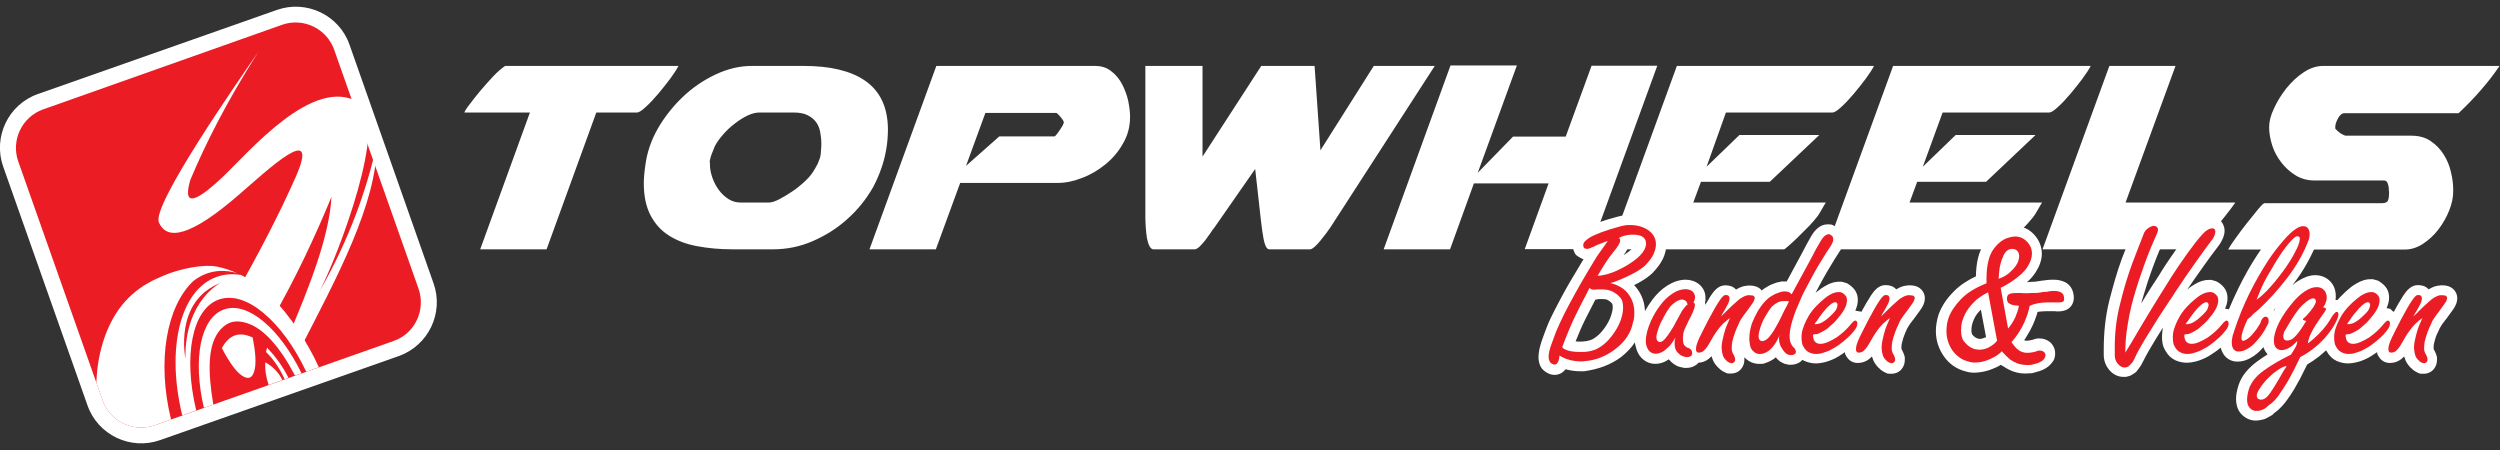
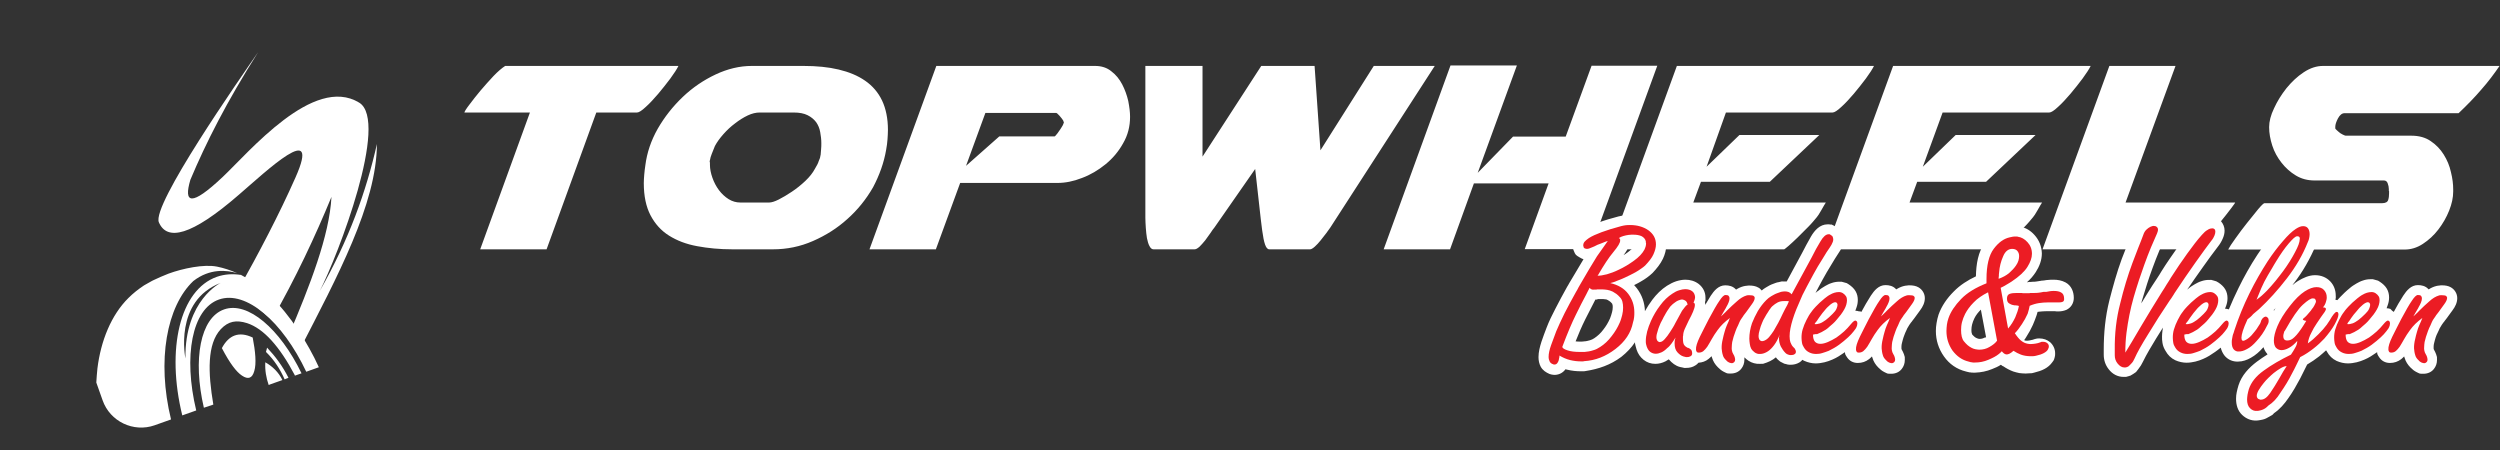
<svg xmlns="http://www.w3.org/2000/svg" version="1.1" id="Layer_1" x="0px" y="0px" viewBox="0 0 1111 200" style="enable-background:new 0 0 1111 200;" xml:space="preserve">
  <rect x="0" y="0" width="1111" height="200" fill="#333333" stroke="none" />
  <style type="text/css">
	.st0{fill:#FFFFFF;}
	.st1{fill-rule:evenodd;clip-rule:evenodd;fill:#FFFFFF;}
	.st2{fill-rule:evenodd;clip-rule:evenodd;fill:#EC1C24;}
	.st3{fill:#EC1C24;}
</style>
  <g id="XMLID_2_">
    <path id="XMLID_51_" class="st0" d="M213.4,110.8h29.5L265,50h18.1c0.8,0,2.1-0.8,3.9-2.5c1.8-1.6,3.6-3.6,5.5-5.8   c1.9-2.3,3.7-4.5,5.4-6.8c1.7-2.3,2.9-4.2,3.6-5.6h-77c-1.4,0.9-3.2,2.4-5.2,4.5c-2,2.1-3.9,4.3-5.8,6.5c-1.9,2.3-3.5,4.3-4.9,6.2   c-1.4,1.8-2.1,3-2.2,3.4V50h29.1L213.4,110.8L213.4,110.8z M393.8,66.6c0.3-1.6,0.5-3.2,0.6-4.6c0.1-1.4,0.2-2.9,0.2-4.3   c0-5-0.9-9.4-2.6-13c-1.7-3.6-4.3-6.6-7.5-8.8c-3.3-2.3-7.2-3.9-11.8-5c-4.6-1.1-9.8-1.6-15.7-1.6h-22.9c-5.4,0-10.8,1.3-16.1,3.8   c-5.3,2.5-10.2,5.8-14.6,10c-4.4,4.2-8.1,8.9-11.1,14.1c-3,5.3-4.8,10.7-5.5,16.2c-0.2,1.4-0.4,2.8-0.5,4.2   c-0.1,1.3-0.2,2.6-0.2,3.8c0,5.7,1,10.5,3,14.3c2,3.8,4.7,6.8,8.2,9c3.5,2.2,7.6,3.8,12.5,4.7c4.8,0.9,10,1.4,15.7,1.4h18   c6.2,0,12.1-1.2,17.8-3.7c5.7-2.5,10.8-5.7,15.3-9.8c4.5-4,8.3-8.7,11.4-14.1C390.8,77.9,392.8,72.4,393.8,66.6L393.8,66.6z    M315.5,71.2c0.1-0.8,0.4-1.8,0.8-2.8c0.4-1.1,0.9-2.2,1.4-3.5c0.9-1.7,2.2-3.5,3.8-5.3c1.6-1.8,3.3-3.4,5.2-4.8   c1.8-1.4,3.7-2.6,5.6-3.5c1.9-0.9,3.7-1.3,5.3-1.3h15.1c2.6,0,4.6,0.4,6.2,1.2c1.6,0.8,2.8,1.8,3.8,3.1c0.9,1.3,1.5,2.7,1.8,4.4   c0.3,1.6,0.5,3.3,0.5,4.9c0,0.9,0,1.8-0.1,2.7c-0.1,0.9-0.1,1.7-0.2,2.5c0-0.1-0.1,0.4-0.3,1.4l-0.6,1.5c-0.2,0.8-0.8,1.9-1.7,3.4   c-0.9,1.7-2.3,3.5-4.2,5.3c-1.9,1.8-3.9,3.4-6,4.8c-2.1,1.4-4.1,2.6-5.9,3.5c-1.8,0.9-3.2,1.3-4.2,1.3h-12.8   c-1.8,0-3.6-0.5-5.2-1.5c-1.6-1-3.1-2.4-4.3-4c-1.2-1.6-2.2-3.5-2.9-5.5c-0.7-2-1.1-3.9-1.1-5.8v-0.9   C315.3,71.7,315.4,71.3,315.5,71.2L315.5,71.2z M386.4,110.8h29.5l10.8-29.5h43.2c3.5,0,7.1-0.7,10.9-2.2c3.8-1.4,7.3-3.5,10.5-6.1   c3.2-2.6,5.8-5.7,7.8-9.3c2.1-3.6,3.1-7.5,3.1-11.8c0-2.1-0.3-4.4-0.8-7c-0.6-2.6-1.5-5.1-2.7-7.4c-1.2-2.3-2.8-4.3-4.8-5.8   c-1.9-1.6-4.4-2.4-7.2-2.4h-70.6L386.4,110.8L386.4,110.8z M437.9,50.2h31.5c0.2,0,0.7,0.4,1.5,1.3c0.8,0.9,1.3,1.6,1.6,2.1   c0,0,0,0.1,0.1,0.3c0.1,0.2,0.1,0.4,0.2,0.5l-0.3,0.8c-0.1,0.3-0.3,0.7-0.7,1.3c-0.4,0.6-0.7,1.2-1.2,1.8c-0.4,0.6-0.8,1.2-1.2,1.6   c-0.4,0.5-0.6,0.7-0.7,0.7h-24.6l-14.8,13.1L437.9,50.2L437.9,50.2z M586.8,66.8l-2.6-37.5h-23.7l-26.1,40.3V29.3h-25.4v67.5   c0,1.3,0.1,2.8,0.2,4.5c0.1,1.6,0.3,3.2,0.5,4.5c0.3,1.4,0.6,2.6,1.1,3.5c0.5,1,1.1,1.5,1.8,1.5h18.3c0.6,0,1.3-0.4,2.2-1.2   c0.8-0.8,1.6-1.7,2.5-2.8c0.8-1.1,1.6-2.2,2.3-3.2c0.7-1.1,1.3-1.9,1.8-2.5l18.1-26c0.7,6.3,1.3,11.6,1.8,16.1   c0.5,4.5,0.9,8.2,1.3,11.1c0.4,2.9,0.8,5,1.3,6.4c0.5,1.4,1.1,2.1,1.9,2.1h18.1c0.5,0,1.2-0.4,2.1-1.2c0.9-0.8,1.7-1.7,2.6-2.8   c0.9-1.1,1.7-2.2,2.5-3.2c0.8-1.1,1.4-1.9,1.8-2.5l46.4-71.8h-27.1L586.8,66.8L586.8,66.8z M614.9,110.8h29.5L655,81.5h33.2   l-10.6,29.2h29.2l29.7-81.5h-29.2l-11.5,31.5h-23.4l-15.7,16.1l17.4-47.7h-29.5L614.9,110.8L614.9,110.8z M745.2,29.3l-29.7,81.5   h77.4c0.1,0,0.7-0.5,1.9-1.5c1.2-1,2.5-2.3,4.1-3.8c1.5-1.5,3.1-3.1,4.7-4.7c1.6-1.6,2.8-3.1,3.8-4.3c0.1-0.1,0.4-0.5,0.8-1.1   c0.4-0.6,0.8-1.3,1.2-2c0.4-0.7,0.8-1.4,1.2-2.1c0.4-0.7,0.7-1.1,0.8-1.3h-58.9l3.4-9.2h30.6l22-20.8h-35.5l-14.6,14.1L767,50h47.4   c0.8,0,2.1-0.8,3.9-2.5c1.8-1.6,3.6-3.6,5.5-5.8c1.9-2.3,3.7-4.5,5.4-6.8c1.7-2.3,2.9-4.2,3.6-5.6H745.2L745.2,29.3z M841.3,29.3   l-29.7,81.5h77.4c0.1,0,0.7-0.5,1.9-1.5c1.2-1,2.5-2.3,4.1-3.8c1.5-1.5,3.1-3.1,4.7-4.7c1.6-1.6,2.8-3.1,3.8-4.3   c0.1-0.1,0.4-0.5,0.8-1.1c0.4-0.6,0.8-1.3,1.2-2c0.4-0.7,0.8-1.4,1.2-2.1c0.4-0.7,0.7-1.1,0.8-1.3h-58.9l3.4-9.2h30.6l22-20.8   h-35.5l-14.6,14.1l8.8-24.1h47.4c0.8,0,2.1-0.8,3.9-2.5c1.8-1.6,3.6-3.6,5.5-5.8c1.9-2.3,3.7-4.5,5.4-6.8c1.7-2.3,2.9-4.2,3.6-5.6   H841.3L841.3,29.3z M907.7,110.8l29.7-81.5h29.4L944.6,90h48.7c0.1,0-0.5,0.9-1.8,2.6c-1.3,1.7-2.9,3.8-4.8,6.1   c-1.9,2.3-4,4.6-6.2,6.9c-2.2,2.3-3.9,4-5.4,5.2H907.7L907.7,110.8z M1061.6,84.9V84c0-0.8-0.2-1.7-0.5-2.5   c-0.3-0.9-0.9-1.3-1.7-1.3h-30.8c-3.1,0-5.8-0.7-8.3-2.2c-2.5-1.5-4.6-3.4-6.4-5.7c-1.8-2.3-3.2-4.8-4.1-7.6   c-0.9-2.8-1.4-5.5-1.4-8.2c0-2.5,0.7-5.3,2.2-8.4c1.4-3.1,3.3-6.1,5.5-8.9c2.3-2.8,4.8-5.2,7.7-7.1c2.9-1.9,5.7-2.8,8.6-2.8h78.4   c-2.4,3.5-5,7-8.1,10.5c-3,3.5-6.4,7-10.1,10.5h-50.7c-1.1,0-2.1,0.8-2.9,2.3c-0.8,1.5-1.2,2.8-1.2,3.7v0.8c0,0.1,0.2,0.3,0.6,0.7   c0.4,0.4,0.7,0.6,0.9,0.8c0.4,0.4,1,0.8,1.8,1.2c0.8,0.4,1.2,0.5,1.3,0.5h29.2c3.4,0,6.3,0.8,8.6,2.4c2.4,1.6,4.3,3.6,5.8,6   c1.5,2.4,2.6,5,3.2,7.8c0.7,2.8,1,5.3,1,7.7v0.9c0,2.7-0.6,5.5-1.8,8.5c-1.2,3-2.8,5.8-4.8,8.4c-2,2.6-4.3,4.7-6.9,6.4   c-2.6,1.7-5.3,2.5-8.1,2.5h-78.4c0.5-1,1.6-2.7,3.2-4.9c1.6-2.3,3.3-4.5,5.1-6.8c1.8-2.3,3.5-4.4,5-6.2c1.5-1.8,2.5-2.7,2.8-2.7   h52.3c1.5,0,2.4-0.5,2.7-1.4c0.3-0.9,0.4-1.9,0.4-2.9V84.9L1061.6,84.9z" />
-     <path id="XMLID_50_" class="st1" d="M177.3,158.2L71.1,195.6c-13.1,4.6-27.6-2.3-32.2-15.4L1.4,74c-4.6-13.1,2.3-27.6,15.4-32.2   L123.1,4.4c13.1-4.6,27.6,2.3,32.2,15.4L192.7,126C197.3,139.1,190.4,153.5,177.3,158.2L177.3,158.2z" />
-     <path id="XMLID_49_" class="st2" d="M175,151.5L68.7,189c-9.4,3.3-19.8-1.7-23.1-11.1L8.1,71.7c-3.3-9.4,1.7-19.8,11.1-23.1   L125.4,11c9.4-3.3,19.8,1.7,23.1,11.1L186,128.3C189.3,137.8,184.4,148.2,175,151.5L175,151.5z" />
    <path id="XMLID_48_" class="st1" d="M114.7,23.2c-14,22.1-23.2,40.3-30.1,56.7c-3.1,10.5,0.3,12,14.3-1.2   c11.7-11,40.4-45.5,60.7-33.1c13.5,8.2-9.4,68-17.5,83.7c13-22.8,20.7-44.4,25.4-65.3c-0.1,26.7-17.8,59.3-34.3,91.4l-5-6.1   c9.5-22.3,18.2-44.6,19.1-61.8c-7.2,17.5-16,36.3-26.5,54.6l-15.1-13c9.4-16.8,18.3-33.7,25.6-50.2c11.7-26.3-13.1-2.7-25.1,7.6   c-21.3,18.5-32,20.7-35.6,12.3C67.3,91.2,106.5,35.1,114.7,23.2L114.7,23.2z" />
    <path id="XMLID_39_" class="st1" d="M141.7,163.2c-1.3-2.9-2.7-5.6-4.2-8.3c-6.2-11.2-14.7-22.5-24.6-29.3   c-2.1-1.4-4.2-2.6-6.3-3.7l0.6,0.3c-3.7-0.6-7.3-0.4-10.8,0.8c-16.5,5.8-22.6,32.2-15.4,61.6l6.2-2.2c-5.8-24.1-1.9-45.1,10.1-49.3   c12-4.2,28.2,9.7,38.8,32.1L141.7,163.2L141.7,163.2z M94.8,179.8l-3.7,1.3L94.8,179.8L94.8,179.8z M68.7,189   c-9.4,3.3-19.8-1.7-23.1-11.1l-2.8-7.9c0.1-2.1,0.3-4.2,0.5-6.3c1.5-12.2,6.1-23.7,13.8-31.3c2.1-2.1,4.4-3.9,6.8-5.5   c-0.2,0.1,4.2-2.4,4.1-2.3c2.3-1.1,4.6-2.1,6.9-3c6.3-2.3,15.7-4.3,21.6-3.1c3,0.6,6,1.6,8.9,2.9c-4.6-1.4-12.2-2.2-19.5,3.5   c-11.8,11.2-16.3,35.2-9.9,61.5L68.7,189L68.7,189z M94.8,179.8c-2.4-14.3-2.8-26.9,3.3-33.5c3.4-3.6,6.9-4.2,11.7-2.7   c7.3,2.4,14.4,10.2,21.3,23.3l-1.9,0.7l4.8-1.7c-9.6-19.8-23.9-32.1-34.4-28.4c-10.6,3.7-14,22.2-9,43.7L94.8,179.8L94.8,179.8z    M98.1,125.7c0,0-16,7.6-15.7,33.6C82.4,159.2,77.1,133.8,98.1,125.7L98.1,125.7z M119.4,171.1l1-0.4l5.1-1.8   c-1.7-3.5-4.4-6.1-7.6-7.9C117.7,164.6,118.3,167.9,119.4,171.1L119.4,171.1z M126.5,168.6l0.4-0.2l1.3-0.5   c-2.6-5.2-5.9-9.6-9.5-13.4l-0.5,1.9C121.9,160,124.5,164.1,126.5,168.6L126.5,168.6z M98.6,154.7c3.6,6.9,6.5,10.6,8.9,12.2   c2.8,1.9,4.6,1.2,5.5-2c1-3.3,0.5-8.7-0.7-14.9C106.2,147.1,101.7,148.9,98.6,154.7L98.6,154.7z" />
    <path id="XMLID_31_" class="st1" d="M827.2,138.6c1.3-2.4,2.7-4.9,4.2-7.2c1.5-2.3,3.5-4.7,6.5-4.7c1.7,0,3.3,0.4,4.5,1.6   c0.1,0.1,0.2,0.2,0.3,0.3c1.1-0.7,2.2-1.2,3.4-1.5c0.9-0.2,0.5-0.1,1.3-0.2c0.9-0.1,0.4-0.1,1.2-0.1c1.4,0,2.8,0.2,4,0.9   c1.7,1,2.8,2.8,2.8,4.8c0,2-0.9,3.8-2.1,5.4c-0.9,1.3-1.8,2.5-2.7,3.7c-0.2,0.3-0.5,0.6-0.7,0.9c-0.2,0.3-0.4,0.6-0.7,0.9   c-0.2,0.3-0.5,0.7-0.7,1c-0.2,0.3-0.4,0.7-0.6,1c-0.1,0.2-0.2,0.4-0.3,0.5c-0.1,0.3-0.3,0.6-0.4,0.9c-0.3,0.7-0.7,1.4-0.9,2.1   c-0.3,0.7-0.5,1.4-0.7,2.1c-0.2,0.6-0.3,1.3-0.5,2c-0.1,0.5-0.1,1-0.1,1.6c0,0.1,0,0.2,0,0.3c0,0.1,0.1,0.3,0.1,0.4   c0.4,0.7,0.7,1.3,1,2.1c0.5,1.6,0.4,0.9,0.4,2.6c0,1.5-0.5,2.9-1.4,4c-1.1,1.4-2.8,2.1-4.6,2.1c-2,0-1.5,0-3.2-0.8   c-1-0.5-1.8-1.2-2.6-2c-1.2-1.2-2.1-2.6-2.6-4.3c-0.1-0.2-0.1-0.4-0.2-0.6c-0.4,0.4-0.8,0.8-1.3,1.2c-1.4,1.1-3.1,1.7-5,1.7   c-1.9,0-3.6-0.8-4.7-2.4c-0.9-1.3-1-1.6-1-2.4c-0.1,0.1-0.2,0.1-0.3,0.2c-1.7,1.2-3.4,2.3-5.3,3.1c-1.1,0.5-2.3,0.9-3.5,1.2   c-1.3,0.3-2.6,0.5-3.9,0.5c-1.7,0-3.4-0.4-5-1.1c-0.3-0.1-0.6-0.3-0.9-0.5c-0.4,0.5-0.9,0.9-1.4,1.2c-1.2,0.7-2.5,1-3.8,1   c-0.8,0-0.6,0-1.4-0.1c-0.3-0.1-0.5-0.1-0.7-0.2c-0.8-0.2-0.6,0-2-0.8c-0.7-0.4-0.4-0.1-1.3-0.9c-0.5-0.4-0.9-0.8-1.2-1.3   c-0.4,0.3-0.8,0.6-1.2,0.9c-0.9,0.6-1.8,1-2.8,1.4c-2.3,0.8-1,0.5-3.1,0.6c-1.8,0.1-3.6-0.4-5.1-1.4c-0.6-0.4-1.2-0.9-1.8-1.5   c0,0.2,0,0.5,0,1.1c0,1.5-0.5,2.9-1.4,4c-1.1,1.4-2.8,2.1-4.6,2.1c-2,0-1.5,0-3.2-0.8c-1-0.5-1.8-1.2-2.6-2   c-1.2-1.2-2.1-2.6-2.6-4.3c-0.1-0.2-0.1-0.4-0.2-0.6c-0.4,0.4-0.8,0.8-1.3,1.2c-1.3,1.1-2.9,1.6-4.5,1.7c-0.4,0.5-0.9,0.9-1.4,1.2   c-1.2,0.8-2.6,1.1-4,1.1c-1.1,0-0.7,0.1-1.8-0.2c-0.3-0.1-0.7-0.1-1-0.2c-2-0.5-3.6-1.8-4.9-3.3c0,0,0,0-0.1-0.1   c-0.5,0.3-1,0.6-1.5,0.9c-1.4,0.7-2.9,1.1-4.5,1.1c-1.9,0-3.7-0.6-5.2-1.8c-1.5-1.2-2.5-2.7-3.1-4.5c-0.2-0.6-0.3-1.2-0.5-1.8   c-0.3-1.3-0.2-0.9-0.2-1.5c-1.6,2.4-3.7,4.6-6.1,6.5c-4.8,3.6-10.1,5.4-15.9,6.3c-0.7,0.1-0.4,0.1-1.4,0.1c-0.2,0-0.5,0-0.7,0   c-2,0-4-0.2-6-0.7c-0.3-0.1-0.6-0.1-0.8-0.2c-1.1,1.5-2.7,2.4-4.6,2.5c-0.4,0-0.3,0-0.5,0c-0.7,0-1.3-0.2-2-0.4   c-1.6-0.7-3-1.6-3.9-3.2c-0.7-1.3-1-2.8-1-4.3c0-2.3,0.6-4.6,1.3-6.8c0.7-2.1,1.5-4.2,2.3-6.3c1.1-2.9,2.5-5.7,3.9-8.4   c1.7-3.3,3.4-6.5,5.2-9.7c0.4-0.6,0.7-1.2,1.1-1.9c0.4-0.7,0.8-1.4,1.2-2c1.7-2.8,3.3-5.6,5-8.4c-0.5-0.1-0.8-0.3-1.7-0.8   c-1.7-1-1.9-1.1-2.6-2.9l-0.3-0.8v-0.1c-0.1-0.4-0.2-0.9-0.2-1.4c0-0.1,0-0.1,0-0.2c0-1.7,0.6-3.3,1.7-4.5c0.8-1,1.9-1.8,2.9-2.5   c2-1.3,4.3-2.2,6.6-3c3-1.1,6-2,9.1-2.8c0.9-0.2,1.8-0.4,2.7-0.5c0.9-0.1,1.7-0.2,2.6-0.2c3.9,0,7.6,0.9,10.7,3.2   c3.4,2.4,5.3,5.8,5.3,10c0,2.2-0.6,4.4-1.5,6.3c-1.1,2.3-2.8,4.4-4.6,6.3c-0.7,0.7-1.6,1.4-2.4,2c-0.9,0.6-1.8,1.3-2.8,1.8   c-0.8,0.5-1.6,0.9-2.4,1.3c-0.2,0.1-0.4,0.2-0.6,0.3c0.4,0.4,0.8,0.9,1.2,1.4c2.3,3,3.5,6.5,3.6,10.2c1-1.8,2.1-3.5,3.3-5.1   c1.8-2.4,4-4.6,6.5-6.2c1.3-0.8,2.6-1.5,4.1-2c1.3-0.4,2.7-0.7,4.1-0.7c2.1,0,4.2,0.6,5.9,1.9c1.9,1.5,3,3.6,3,6   c0,1.6,0.1,1.2-0.2,2.1c0.1,0.4,0.1,0.6,0.1,1.2c0.8-1.4,1.6-2.7,2.4-4c1.5-2.3,3.5-4.7,6.5-4.7c1.7,0,3.3,0.4,4.5,1.6   c0.1,0.1,0.2,0.2,0.3,0.3c1.1-0.7,2.2-1.2,3.4-1.5c0.9-0.2,0.5-0.1,1.3-0.2c0.9-0.1,0.4-0.1,1.2-0.1c1.4,0,2.8,0.2,4,0.9   c0.6,0.3,1.1,0.8,1.5,1.3c0.6-0.5,1.1-0.9,1.8-1.3c1.1-0.7,2.2-1.3,3.4-1.7c0.8-0.3,1.5-0.6,2.3-0.7c2.1-0.5,0.8-0.3,2.7-0.3   c0.3,0,0.6,0,0.9,0l6.8-12.6c1.3-2.5,2.6-5,4-7.4c1.6-2.7,3.9-5.4,7.4-5.4c0.6,0,0.9,0,1.2,0.1h0.6l1,0.5c0.4,0.2,0.4,0.2,0.7,0.4   c0,0,0,0,0,0c1.3,0.7,2.3,1.8,2.9,3.1c0.6,1.5,0.6,1.1,0.6,2.8c0,1.7-0.6,3.3-1.4,4.7c-0.6,0.9-1.2,1.8-1.8,2.8   c-0.2,0.4-0.5,0.7-0.7,1.1c-0.1,0.1-0.2,0.4-0.3,0.5c-1,1.8-2.2,3.5-3.2,5.3c-1.3,2.2-2.5,4.5-3.7,6.7c-0.4,0.8-0.9,1.7-1.3,2.5   c0.4-0.4,0.9-0.8,1.4-1.1c0.9-0.8,1.9-1.4,2.9-2c0.9-0.5,1.8-1,2.8-1.3c1.1-0.4,2.3-0.6,3.4-0.6c1.4,0,0.8-0.1,2.2,0.3   c1.5,0.4,1,0.2,2.1,0.9c1.2,0.8,2.3,1.8,3,3c0.7,1.2,1,2.5,1,3.9c0,1.2-0.2,2.3-0.6,3.4c-0.2,0.5-0.3,0.9-0.5,1.4   c0.6,0,1.1,0.1,1.7,0.3C826.6,138.3,826.9,138.4,827.2,138.6L827.2,138.6z M709,133.1c-1.5,2.9-3,5.9-4.5,8.8   c-1.6,3.2-3,6.5-4.3,9.8c0.6,0.1,1.2,0.1,1.8,0.1c0.2,0,0.5,0,0.7,0c0.4,0,0.9,0,1.3-0.1c0.9,0,1.8-0.3,2.6-0.5   c0.7-0.2,1.3-0.5,1.9-0.9c1.5-1,2.9-2.3,4-3.8c1.2-1.5,2.2-3.2,3-5c0.4-0.9,0.6-1.8,0.9-2.8c0.2-0.7,0.3-1.5,0.3-2.2   c0-0.5,0-0.9-0.2-1.4c0-0.1-0.1-0.2-0.2-0.3c-0.2-0.2-0.5-0.6-0.8-0.8c-0.3-0.2-0.7-0.5-1.1-0.7c-0.3-0.2-0.7-0.3-1.1-0.3   c-0.6-0.1-1.1-0.1-1.7-0.1c-0.4,0-0.8,0-1.2,0c-0.1,0-0.3,0-0.4,0C709.8,133.2,709.8,133.1,709,133.1   C709,133.1,709,133.1,709,133.1L709,133.1z M721.5,113.4c0.6-0.4,1.3-0.8,1.9-1.3c1.1-0.8,2.5-2,3.2-3.2c-0.3,0-0.5,0-0.8,0   c-0.3,0-0.5,0-0.8,0c-0.3,0-0.6,0.1-0.9,0.1c-0.1,0-0.1,0-0.2,0C723.5,110.6,722.5,112.1,721.5,113.4L721.5,113.4z M889.2,162.1   c-1.2,0.8-2.6,1.4-3.9,1.9c-2.4,1-4.9,1.5-7.5,1.6c-0.3,0-0.5,0-0.8,0c-0.8,0-0.8,0-1.3-0.1c-0.4,0-0.4,0-1.2-0.2   c-0.3-0.1-0.6-0.1-0.8-0.2c-4.1-1-7.4-3.3-9.8-6.7c-2.4-3.4-3.6-7.2-3.6-11.3c0-1.2,0.1-2.3,0.3-3.5c0.2-1.3,0.5-2.5,0.9-3.8   c1.4-3.9,3.8-7.3,6.7-10.2c2.8-2.9,6.3-5.1,9.9-6.8c0.1-5.2,0.9-10.9,4.1-15.1c2.4-3.2,5.6-5.8,9.5-6.8c0.6-0.2,1.3-0.3,1.9-0.4   c0.6-0.1,1.3-0.1,1.9-0.1c0.2,0,0.3,0,0.5,0c0.8,0,1.2,0,1.8,0.3c2.5,0.5,4.6,1.8,6.3,3.7c2.1,2.3,3.2,5.1,3.3,8.2   c0,3-1.1,5.8-2.7,8.3c-1.1,1.7-2.4,3.2-3.9,4.5c0.1,0,0.3,0,0.4,0l0.4-0.1h0.4c0.1,0,0.2,0,0.3,0c0.4,0,0.8-0.1,1.2-0.1   c0.5,0,1,0,1.5-0.1c0.6-0.1,1.2-0.2,1.9-0.3l0.5-0.1l0.4,0c0.6-0.1,0.5-0.1,0.8-0.1c0.6-0.1,1.1-0.2,1.7-0.2   c0.7-0.1,1.5-0.1,2.2-0.1c1.9,0,3.7,0.3,5.4,1.2c2.6,1.4,3.7,4.1,3.7,6.9c0,2.3-1.2,4.3-3.3,5.3c-1.2,0.5-2.4,0.7-3.7,0.7   c-0.5,0-0.9,0-1.4-0.1c-0.3,0-0.6,0-0.9,0c-0.5,0-1.1,0-1.6,0c-0.4,0-0.8,0-1.2,0c-1.1,0-2.1,0.1-3.2,0.2c-0.3,0-0.5,0.1-0.8,0.1   c-0.1,0.5-0.3,0.9-0.4,1.4c-0.5,1.5-1.1,3-1.7,4.4c-0.8,1.8-1.8,3.6-2.9,5.3c-0.3,0.5-0.6,1-1,1.5c0,0,0,0,0.1,0   c0.3,0.2,0.7,0.2,1,0.2c0.4,0,0.8,0,1.3-0.1c0.4-0.1,1-0.2,1.4-0.3c0.6-0.2,1.1-0.4,1.7-0.5c0.8-0.1,0.4-0.1,1.3-0.1   c1.8,0,3.5,0.6,4.8,1.7c1.4,1.3,2.2,3,2.2,4.9c0,1.1,0,0.8-0.2,1.8c-0.4,1.5-0.5,1.4-1,2.1c-0.9,1.3-2.1,2.3-3.4,3   c-1.4,0.8-3.1,1.3-4.7,1.7c-1.6,0.4-0.5,0.2-2.1,0.3c-0.6,0-1.1,0.1-1.7,0.1c-0.9,0-1.9-0.1-2.8-0.2c-0.9-0.2-1.8-0.4-2.7-0.7   c-1.6-0.6-3.1-1.4-4.4-2.3C889.9,162.7,889.6,162.4,889.2,162.1L889.2,162.1z M882.6,149.8l-2.3-12.2c-1.1,1.1-2.2,2.4-2.9,3.9   c-0.4,0.9-0.8,1.8-1,2.7c-0.2,0.8-0.3,1.6-0.3,2.4c0,0.5,0,1.1,0.2,1.6c0,0.1,0.1,0.3,0.1,0.4c0.4,0.4,0.7,0.8,1.1,1.1   c0.3,0.2,0.5,0.4,0.8,0.5c0.3,0.1,0.6,0.3,0.8,0.3c0.2,0.1,0.5,0.1,0.7,0.1c0.8,0,1.5-0.2,2.2-0.6   C882.2,150.1,882.4,150,882.6,149.8L882.6,149.8z M1063.8,138.6c1.3-2.4,2.7-4.9,4.2-7.2c1.5-2.3,3.5-4.7,6.5-4.7   c1.7,0,3.3,0.4,4.5,1.6c0.1,0.1,0.2,0.2,0.3,0.3c1.1-0.7,2.2-1.2,3.4-1.5c0.9-0.2,0.5-0.1,1.3-0.2c0.9-0.1,0.4-0.1,1.2-0.1   c1.4,0,2.8,0.2,4,0.9c1.7,1,2.8,2.8,2.8,4.8c0,2-0.9,3.8-2.1,5.4c-0.9,1.3-1.8,2.5-2.7,3.7c-0.2,0.3-0.5,0.6-0.7,0.9   c-0.2,0.3-0.4,0.6-0.7,0.9c-0.2,0.3-0.5,0.7-0.7,1c-0.2,0.3-0.4,0.7-0.6,1c-0.1,0.2-0.2,0.4-0.3,0.5c-0.1,0.3-0.3,0.6-0.4,0.9   c-0.3,0.7-0.7,1.4-1,2.1c-0.3,0.7-0.5,1.4-0.7,2.1c-0.2,0.6-0.3,1.3-0.5,2c-0.1,0.5-0.1,1-0.1,1.6c0,0.1,0,0.2,0,0.3   c0,0.1,0.1,0.3,0.1,0.4c0.4,0.7,0.7,1.3,1,2.1c0.5,1.6,0.4,0.9,0.4,2.6c0,1.5-0.5,2.9-1.4,4c-1.1,1.4-2.8,2.1-4.6,2.1   c-2,0-1.5,0-3.2-0.8c-1-0.5-1.8-1.2-2.6-2c-1.2-1.2-2.1-2.6-2.6-4.3c-0.1-0.2-0.1-0.4-0.2-0.6c-0.4,0.4-0.8,0.8-1.3,1.2   c-1.4,1.1-3.1,1.7-5,1.7c-1.9,0-3.6-0.8-4.7-2.4c-0.9-1.3-1-1.6-1-2.4c-0.1,0.1-0.2,0.1-0.3,0.2c-1.7,1.2-3.4,2.3-5.3,3.1   c-1.1,0.5-2.3,0.9-3.5,1.2c-1.3,0.3-2.6,0.5-3.9,0.5c-1.7,0-3.4-0.4-5-1.1c-1.9-0.9-3.3-2.3-4.3-4.1c-0.1-0.2-0.2-0.4-0.4-0.6   c-1,0.9-2,1.8-3.1,2.7c-1.7,1.3-3.4,2.5-5.3,3.6c-0.4,0.7-0.7,1.5-1.1,2.2c-0.7,1.3-1.3,2.7-2,4c-1.6,3-3.3,6-5.3,8.8   c-1.7,2.5-3.8,4.9-6.3,6.6c-0.9,1-0.2,0.4-2,1.5c-1,0.6-2.1,1.2-3.2,1.4c-0.3,0.1-0.7,0.1-1,0.2c-1.2,0.2-0.6,0.1-1.6,0.2   c-2.4,0.1-4.6-0.8-6.4-2.5c-2-1.9-2.7-4.5-2.7-7.2c0-1,0.1-2,0.3-2.9c0.2-1,0.5-2.1,0.8-3.1c1.4-4.4,4.6-7.8,8.2-10.5   c1.5-1.1,3.1-2.2,4.7-3.2c-0.1-0.1-0.2-0.2-0.2-0.3c-0.8-0.9-1.3-1.9-1.6-2.9c-0.1,0.1-0.2,0.2-0.3,0.3c-1.5,1.7-3.3,3.3-5.3,4.4   c-1.7,1-3.7,1.7-5.7,1.7c-2.3,0.1-4.4-0.8-5.9-2.5c-0.9-1.1-1.5-2.4-1.8-3.7c-0.8,0.7-1.7,1.3-2.5,1.9c-1.7,1.2-3.4,2.3-5.3,3.1   c-1.1,0.5-2.3,0.9-3.5,1.2c-1.3,0.3-2.6,0.5-3.9,0.5c-1.7,0-3.4-0.4-5-1.1c-1.9-0.9-3.3-2.3-4.3-4.1c-0.7-1.1-1.2-2.3-1.4-3.6   c-0.2-1-0.2-1.9-0.2-2.9c0-0.8,0.1-1.7,0.2-2.5c0.1-0.5,0.1-0.9,0.2-1.4c-1,1.6-2,3.2-3,4.8c-2,3.3-4.2,6.9-5.9,10.4   c-0.5,1.1-1.2,2.2-2,3.2c-1.5,1.8-0.4,0.9-2.3,2.2c-1.4,0.9-1.1,0.7-2.1,1c-1.3,0.4-0.9,0.3-2.2,0.3c-2.7,0-5-1.3-6.6-3.4   c-1.5-1.9-2.2-4.1-2.2-6.5c0-0.4,0-0.8,0-1.1c0-0.4,0-0.8,0-1.1c0-7.4,0.7-14.7,2.5-21.9c1.6-6.2,3.3-12.4,5.5-18.4   c0.9-2.3,1.8-4.6,2.7-6.9c0.8-1.9,1.5-3.8,2.2-5.7c0.5-1.4,1.2-2.7,2.3-3.8c0.9-1,2-1.8,3.3-2.4c1.2-0.5,0.6-0.3,1.6-0.5   c1-0.2,0.6-0.2,1.7-0.2c1.4,0,2.8,0.4,3.9,1.2c1.7,1.1,2.5,3,2.5,5c0,1.2,0,0.9-0.3,2.1c-0.3,0.9,0,0.3-0.5,1.3   c-0.9,2.1-1.8,4.1-2.7,6.2c-1.1,2.5-2,5.1-3,7.7c-1.7,4.6-3.2,9.3-4.6,14.1c-0.2,0.5-0.3,1.1-0.4,1.6c1.6-2.6,3.2-5.3,4.9-7.9   c0.7-1.1,1.4-2.2,2.1-3.2c0.7-1.1,1.4-2.1,2-3.2c2.3-3.7,4.8-7.2,7.3-10.8c2.1-3,4.4-6,6.8-8.7c1-1.1,2.2-2.3,3.5-3.1   c1.2-0.8,2.6-1.3,4.1-1.4c1.8-0.1,3.5,0.5,4.7,1.8c1,1.2,1.6,2.6,1.6,4.2c0,1.2-0.3,2.4-0.8,3.5c-0.5,1.2-1.2,2.4-2,3.4   c-2.4,3.1-4.7,6.3-6.9,9.4c-2.3,3.3-4.7,6.6-6.9,9.9c0.2-0.1,0.4-0.3,0.5-0.4c0.9-0.8,1.9-1.4,2.9-2c0.9-0.5,1.8-1,2.8-1.3   c1.1-0.4,2.3-0.6,3.4-0.6c1.4,0,0.8-0.1,2.2,0.3c1.4,0.4,0.9,0.2,2.1,0.9c1.2,0.8,2.3,1.8,3,3c0.7,1.2,1,2.5,1,3.9   c0,1.2-0.2,2.3-0.6,3.4c-0.2,0.5-0.3,0.9-0.5,1.3c0.5,0,1.1,0.1,1.7,0.3c1.3-3.2,2.8-6.4,4.3-9.5c2.5-5.1,5.3-10.1,8.4-14.8   c2.2-3.3,4.5-6.5,7.1-9.5c2-2.3,4.3-4.7,6.8-6.4c0.9-0.6,1.8-1.1,2.9-1.4c2-0.6,0.9-0.5,2.9-0.5c2.4,0,4.5,1,5.9,2.9   c1.1,1.6,1.6,3.4,1.6,5.3c0,2,0.1,0.6-0.3,2.6c-0.2,0.9-0.5,1.8-0.9,2.7c-2.6,6.1-5.8,11.8-9.9,17.1c-0.2,0.2-0.4,0.5-0.5,0.7   c0.8-0.7,1.6-1.3,2.4-1.8c2.3-1.4,4.9-2.6,7.6-2.6c2.6,0,5,0.9,6.8,2.8c1.6,1.7,2.4,3.9,2.4,6.3c0,1.3,0.1,0.4-0.1,1.7   c0,0.1,0,0.2,0,0.2c0.3,0,0.6,0,0.8,0.1c0,0,0.1-0.1,0.1-0.1c0.4-0.4,0.8-0.9,1.2-1.3c0.3-0.3,0.6-0.6,0.9-0.9c0.3-0.3,0.7-0.7,1-1   c0.8-0.8,1.6-1.4,2.4-2.1c0.9-0.8,1.9-1.4,2.9-2c0.9-0.5,1.8-1,2.8-1.3c1.1-0.4,2.2-0.6,3.4-0.6c1.4,0,0.8-0.1,2.2,0.3   c1.5,0.4,1,0.2,2.1,0.9c1.2,0.8,2.3,1.8,3,3c0.7,1.2,1,2.5,1,3.9c0,1.2-0.2,2.3-0.6,3.4c-0.2,0.5-0.3,0.9-0.5,1.4   c0.6,0,1.1,0.1,1.7,0.3C1063.2,138.3,1063.5,138.4,1063.8,138.6L1063.8,138.6z M1011.4,136.8c-0.3,0.3-0.6,0.7-1,1   c0.1,0.1,0.1,0.1,0.2,0.2C1010.9,137.5,1011.1,137.1,1011.4,136.8L1011.4,136.8z" />
    <path id="XMLID_19_" class="st3" d="M714.5,107.1c-0.5,0.1-1,0.3-1.5,0.5c-0.5,0.2-1,0.4-1.5,0.6c-0.3,0.1-0.5,0.2-0.8,0.3   c-0.2,0.1-0.5,0.2-0.8,0.3c-0.9,0.5-1.8,0.9-2.6,1.2c-0.8,0.4-1.5,0.6-2.1,0.6c-0.3,0-0.6-0.1-0.9-0.2c-0.3-0.1-0.4-0.4-0.6-0.6   c0-0.1,0-0.1,0-0.2c0-0.1,0-0.2,0-0.2c-0.1-0.1-0.1-0.1-0.1-0.2c0-0.1,0-0.2,0-0.2c0-0.6,0.2-1.1,0.6-1.6c0.4-0.5,1.1-1,1.9-1.6   c1.4-0.9,3.2-1.7,5.6-2.6c2.4-0.9,5.3-1.8,8.7-2.7c0.7-0.2,1.4-0.3,2-0.4c0.7-0.1,1.4-0.1,2-0.1c3.2,0,5.9,0.8,8.1,2.3   c2.2,1.6,3.4,3.6,3.4,6.3c0,1.4-0.4,2.8-1.1,4.4c-0.7,1.6-2,3.2-3.7,5c-0.5,0.5-1.1,0.9-1.8,1.4c-0.7,0.5-1.6,1.1-2.5,1.6   c-0.7,0.4-1.5,0.8-2.3,1.2c-0.8,0.4-1.6,0.8-2.5,1.2c-1.1,0.5-2.3,1-3.4,1.4c-1.1,0.5-2.1,0.8-3,1c3.5,0.8,6.2,2.4,8,4.8   c1.8,2.4,2.7,5.1,2.7,8.2c0,0.7,0,1.5-0.1,2.2c-0.1,0.7-0.2,1.5-0.5,2.3c-0.9,4.6-3.5,8.5-7.8,11.8c-4.3,3.3-8.9,5.1-13.9,5.4   c-0.2,0.1-0.5,0.1-0.7,0.1c-0.3,0-0.5,0-0.7,0c-1.6,0-3.3-0.2-4.9-0.6c-1.6-0.4-3.2-1.1-4.7-2c0,0.2,0,0.3,0,0.5   c0,0.2,0,0.3-0.1,0.5c-0.1,0.7-0.2,1.4-0.6,2c-0.3,0.6-0.8,1-1.4,1c-0.1,0-0.2,0-0.3,0c-0.1,0-0.2,0-0.3-0.1   c-0.7-0.2-1.3-0.6-1.6-1.2c-0.3-0.6-0.5-1.3-0.5-2.1c0-1.5,0.4-3.2,1.1-5.2c0.7-2,1.5-4.1,2.3-6.2c0.9-2.2,2.2-4.9,3.7-8   c1.6-3.1,3.3-6.3,5.1-9.5c0.4-0.7,0.8-1.3,1.1-2c0.3-0.6,0.7-1.2,1.1-1.9c2.5-4.4,4.9-8.3,7.1-11.9   C712.1,110.6,713.6,108.3,714.5,107.1L714.5,107.1L714.5,107.1z M706.4,127.9c-0.2,0.5-0.5,1-0.7,1.4c-0.2,0.5-0.5,0.9-0.7,1.4   c-1.5,2.8-3.1,5.9-4.7,9.2c-1.7,3.4-3.7,8.1-6,14.2c0,0.6,0.8,1.1,2.3,1.6c1.5,0.5,3.3,0.7,5.4,0.7c0.3,0,0.7,0,1.1,0   c0.4,0,0.8,0,1.1,0c1.2-0.1,2.5-0.3,3.7-0.7c1.2-0.3,2.3-0.9,3.2-1.5c1.9-1.2,3.6-2.8,5.1-4.8c1.5-1.9,2.7-3.9,3.6-6   c0.5-1.1,0.8-2.3,1.1-3.4c0.3-1.2,0.4-2.3,0.4-3.3c0-1-0.1-1.8-0.3-2.6c-0.2-0.8-0.6-1.5-1.1-2c-0.5-0.6-1.1-1.1-1.6-1.5   c-0.6-0.4-1.1-0.7-1.6-1c-0.9-0.4-1.7-0.7-2.5-0.8c-0.8-0.1-1.6-0.2-2.3-0.2c-0.4,0-0.8,0-1.1,0c-0.4,0-0.7,0-1,0   c-0.2,0.1-0.5,0.1-0.7,0.1c-0.2,0-0.4,0-0.6,0c-0.5,0.1-0.9,0-1.2-0.1C706.9,128.4,706.6,128.2,706.4,127.9L706.4,127.9   L706.4,127.9z M709.8,122.5c1.2,0.1,2.6-0.2,4.3-0.6c1.7-0.5,3.4-1.1,5.2-2c2.4-1.1,4.7-2.5,6.9-4.1c2.2-1.6,3.7-3.2,4.6-4.9   c0.2-0.5,0.4-0.9,0.5-1.3c0.1-0.4,0.2-0.8,0.2-1.2c0-0.1,0-0.2,0-0.3c0-0.1,0-0.2-0.1-0.3c0-0.1,0-0.2,0-0.3c0-0.1,0-0.2,0-0.3   c-0.3-1.1-1-1.8-2-2.3c-1-0.4-2.1-0.6-3.4-0.6c-0.3,0-0.7,0-1.1,0c-0.4,0-0.8,0.1-1.2,0.1c-0.8,0.1-1.6,0.3-2.3,0.5   c-0.7,0.2-1.4,0.5-2,0.9c0.2,0.1,0.4,0.2,0.5,0.4c0.1,0.1,0.1,0.3,0.1,0.6c0.1,1-1,2.8-3,5.2c-2.1,2.5-4.3,5.9-6.8,10.2   c-0.1,0.1-0.1,0.1-0.1,0.2C709.9,122.5,709.8,122.5,709.8,122.5L709.8,122.5L709.8,122.5z M744.6,150c-0.6,1-1.2,1.9-1.8,2.7   c-0.6,0.8-1.2,1.5-1.9,2c-0.9,0.9-1.7,1.5-2.6,1.9c-0.9,0.4-1.7,0.6-2.5,0.6c-0.9,0-1.7-0.3-2.4-0.8c-0.7-0.5-1.2-1.3-1.6-2.4   c-0.1-0.3-0.2-0.7-0.3-1.1c-0.1-0.4-0.1-0.9-0.1-1.4c0-1.2,0.2-2.6,0.6-4.2c0.4-1.5,1-3.1,1.7-4.7c1.1-2.4,2.4-4.7,4.1-6.9   c1.6-2.2,3.4-3.9,5.4-5.2c1-0.7,2-1.2,3-1.5c1-0.3,1.9-0.5,2.7-0.5c1.2,0,2.3,0.3,3.1,0.9c0.8,0.6,1.2,1.5,1.3,2.6   c0,0.4-0.1,0.8-0.2,1.2c-0.1,0.4-0.3,0.8-0.5,1.3c0.2,0.1,0.4,0.2,0.5,0.4c0.1,0.2,0.1,0.4,0.1,0.7c0,0.7-0.3,1.7-0.8,2.9   c-0.5,1.2-1.1,2.4-1.8,3.7c-0.1,0.1-0.1,0.1-0.1,0.2c0,0.1-0.1,0.2-0.1,0.2c-0.6,1.2-1.2,2.5-1.7,3.6c-0.5,1.2-0.7,2.1-0.7,2.9   c-0.1,0.2-0.1,0.5-0.1,0.7c0,0.2,0,0.5,0,0.7c0,1.4,0.2,2.4,0.6,2.9c0.4,0.5,0.9,0.9,1.4,1.1c0.1,0.1,0.1,0.1,0.2,0.1   c0.1,0,0.1,0,0.2,0c0.5,0.2,0.9,0.5,1.2,0.8c0.3,0.3,0.5,0.9,0.5,1.7c0,0.5-0.2,0.9-0.7,1.2c-0.5,0.3-1,0.4-1.6,0.4   c-0.3,0-0.6,0-0.8-0.1c-0.3-0.1-0.5-0.1-0.8-0.2c-1-0.3-1.9-1-2.7-1.9c-0.8-0.9-1.2-2.2-1.2-3.9c0-0.5,0-0.9,0.1-1.4   C744.3,151.2,744.4,150.7,744.6,150L744.6,150L744.6,150z M750,135.3c-0.2-0.7-0.5-1.3-0.9-1.6c-0.4-0.3-0.9-0.5-1.4-0.6   c-0.3,0-0.6,0-0.9,0.1c-0.3,0.1-0.6,0.2-0.9,0.3c-0.5,0.2-0.9,0.4-1.4,0.8c-0.5,0.3-0.9,0.7-1.3,1c-0.2,0.2-0.5,0.5-0.7,0.7   c-0.2,0.2-0.4,0.4-0.5,0.6c-0.3,0.5-0.7,1-1.1,1.6c-0.4,0.6-0.7,1.2-1.1,1.9c-0.3,0.6-0.7,1.1-0.9,1.7c-0.3,0.6-0.6,1.2-0.9,1.7   c-0.5,1.2-1,2.3-1.3,3.5c-0.4,1.1-0.6,2.1-0.6,2.9c0,0.5,0.1,1,0.3,1.3c0.2,0.4,0.5,0.6,0.9,0.8c0.1,0,0.1,0,0.1,0c0,0,0.1,0,0.1,0   c0,0,0,0,0,0c0,0,0.1,0,0.1,0c0.7,0,1.4-0.4,2.2-1.3c0.8-0.9,1.6-1.9,2.4-3.2c0.4-0.6,0.8-1.3,1.2-1.9c0.4-0.7,0.8-1.3,1.1-2   c1.1-2,2.1-3.8,3-5.5C748.6,136.6,749.3,135.7,750,135.3L750,135.3L750,135.3z M768.8,141.3c-1.2,0.9-2.2,1.7-3.1,2.6   c-0.9,0.9-1.7,1.8-2.4,2.8c-1,1.4-1.9,2.7-2.6,4c-0.7,1.3-1.4,2.4-2,3.4c-0.6,0.8-1.1,1.4-1.7,1.9c-0.6,0.5-1.3,0.7-2.1,0.7   c-0.4,0-0.7-0.1-0.9-0.4c-0.2-0.3-0.3-0.6-0.3-1c-0.1-1.2,0.5-3.1,1.7-5.6c1.2-2.5,2.6-5.1,4-7.9c2-3.7,3.5-6.4,4.7-8.1   c1.1-1.7,2-2.6,2.7-2.6c0.7,0,1.2,0.1,1.4,0.4c0.3,0.3,0.4,0.6,0.4,1.1c0,0.5-0.1,1.1-0.4,1.8c-0.3,0.7-0.6,1.4-1,2   c-0.1,0.2-0.2,0.4-0.3,0.6c-0.1,0.2-0.2,0.3-0.3,0.5c-0.3,0.6-0.7,1.1-1,1.7c-0.3,0.5-0.6,1-0.8,1.4c0.5-0.4,0.9-0.8,1.3-1.2   c0.4-0.4,0.9-0.8,1.3-1.3c1.5-1.5,3-2.9,4.5-4.2c1.4-1.3,2.9-2.2,4.3-2.6c0.2-0.1,0.5-0.1,0.7-0.1c0.2,0,0.5,0,0.7,0   c0.8,0,1.4,0.1,1.7,0.3c0.3,0.2,0.5,0.5,0.5,0.9c0,0.7-0.4,1.6-1.2,2.7c-0.8,1.1-1.7,2.3-2.6,3.6c-0.2,0.3-0.5,0.6-0.7,0.9   c-0.3,0.3-0.5,0.7-0.7,1c-0.3,0.5-0.6,0.9-0.9,1.3c-0.3,0.4-0.5,0.9-0.7,1.3c-0.1,0.2-0.2,0.5-0.3,0.7c-0.1,0.3-0.2,0.5-0.3,0.7   c-0.4,0.8-0.8,1.6-1.1,2.5c-0.3,0.9-0.6,1.7-0.9,2.6c-0.2,0.8-0.4,1.6-0.6,2.3c-0.1,0.8-0.2,1.5-0.2,2.2c-0.1,0.6,0,1.1,0.1,1.7   c0.1,0.5,0.3,1,0.6,1.5c0.3,0.5,0.5,0.9,0.6,1.3c0.1,0.4,0.2,0.8,0.2,1.1c0,0.5-0.1,0.8-0.4,1.1c-0.3,0.3-0.6,0.5-1.1,0.5   c-0.3,0-0.7-0.1-1.2-0.3c-0.5-0.2-1-0.6-1.5-1.2c-0.6-0.6-1.1-1.3-1.3-2.2c-0.3-0.9-0.4-1.9-0.5-2.9c0-0.7,0-1.4,0.1-2   c0.1-0.7,0.2-1.4,0.4-2.1c0.2-1.1,0.5-2.1,0.8-3.2c0.3-1.1,0.6-2,1-2.9c0.3-0.6,0.5-1.2,0.8-1.8   C768.3,142.3,768.6,141.8,768.8,141.3L768.8,141.3L768.8,141.3z M790.9,148.7c-0.7,1.9-1.6,3.5-2.5,4.7c-0.9,1.2-1.8,2.1-2.7,2.7   c-0.6,0.4-1.2,0.7-1.8,0.9c-0.6,0.2-1.1,0.3-1.7,0.3c-0.9,0.1-1.6-0.2-2.3-0.6c-0.7-0.5-1.3-1.1-1.7-1.8c-0.3-0.6-0.5-1.3-0.6-2.1   c-0.1-0.8-0.2-1.5-0.2-2.3c0-1.1,0.1-2.2,0.3-3.4c0.2-1.2,0.5-2.3,0.9-3.5c0.7-1.8,1.6-3.6,2.6-5.4c1.1-1.8,2.3-3.4,3.7-4.8   c0.7-0.7,1.4-1.3,2.3-1.8c0.9-0.5,1.7-1,2.6-1.3c0.6-0.2,1.1-0.4,1.7-0.6c0.6-0.1,1.1-0.2,1.7-0.2c0.6,0,1.2,0.1,1.7,0.3   c0.5,0.2,0.9,0.5,1.3,1l8.8-16.2c1.4-2.8,2.7-5.2,4-7.3c1.2-2.1,2.4-3.1,3.5-3.2c0.1,0,0.2,0,0.3,0c0.1,0,0.2,0,0.3,0   c0.1,0.1,0.2,0.1,0.3,0.2c0.1,0.1,0.2,0.1,0.3,0.2c0.4,0.2,0.7,0.5,0.8,0.9c0.1,0.3,0.2,0.7,0.2,1c0,0.7-0.3,1.5-0.8,2.4   c-0.5,0.9-1.1,1.7-1.7,2.6c-0.2,0.3-0.4,0.6-0.6,0.9c-0.2,0.3-0.4,0.6-0.6,1c-0.9,1.4-1.9,3.1-3.2,5.2c-1.2,2.1-2.5,4.4-3.8,6.9   c-0.7,1.2-1.3,2.5-2,3.8c-0.7,1.3-1.3,2.5-1.8,3.8c-1.4,3.1-2.6,6-3.5,8.9c-0.9,2.9-1.4,5.4-1.4,7.5c0,1,0.1,1.9,0.4,2.8   c0.3,0.8,0.7,1.5,1.2,2c0.5,0.4,0.8,0.8,0.9,1.1c0.2,0.4,0.3,0.7,0.3,1c0,0.5-0.2,0.9-0.6,1.1c-0.4,0.3-0.9,0.4-1.5,0.4   c-0.2,0-0.3,0-0.5,0c-0.1,0-0.3-0.1-0.5-0.1c-0.3-0.1-0.5-0.2-0.8-0.3c-0.2-0.1-0.5-0.3-0.7-0.5c-0.9-0.9-1.5-1.8-2.1-2.9   c-0.5-1.1-0.8-2.2-0.8-3.5c0-0.2,0-0.3,0-0.5c0-0.1,0-0.3,0.1-0.4c0-0.1,0-0.2,0-0.4C790.9,149.1,790.9,148.9,790.9,148.7   L790.9,148.7L790.9,148.7z M795,133.9c-0.4-0.1-0.8-0.1-1.1-0.1c-0.4,0-0.7,0-1.1,0c-1.1,0-2,0.2-2.8,0.6c-0.8,0.4-1.6,1-2.4,1.7   c-0.3,0.3-0.6,0.6-0.9,1.1c-0.3,0.4-0.7,0.9-1,1.5c-0.5,0.7-0.9,1.4-1.4,2.3c-0.5,0.8-0.9,1.6-1.2,2.4c-0.5,1.1-0.8,2.1-1.1,3.2   c-0.3,1-0.5,1.9-0.5,2.7c0,0.6,0.1,1.1,0.3,1.5c0.2,0.4,0.6,0.7,1.1,0.8c0.1,0,0.1,0,0.1,0c0,0,0.1,0,0.1,0c0.6,0,1.3-0.3,2-0.8   c0.7-0.5,1.4-1.3,2.1-2.3c0.7-0.9,1.4-2,2-3.2c0.7-1.2,1.4-2.4,2-3.7c0.7-1.4,1.3-2.8,2-4.1C794,136.1,794.6,135,795,133.9   L795,133.9L795,133.9z M805.7,148.7c0,1.5,0.3,2.5,0.9,3.2c0.6,0.6,1.4,0.9,2.4,0.9c1,0,2.1-0.3,3.3-0.8c1.2-0.5,2.5-1.2,3.8-2   c1.1-0.8,2.3-1.7,3.4-2.7c1.1-1,2.1-2.1,3-3.2c1-1.2,1.7-1.8,2.2-1.6c0.5,0.2,0.7,0.6,0.7,1.2c0,0.1,0,0.1,0,0.3   c0,0.1,0,0.2-0.1,0.3c0,0.1,0,0.2,0,0.3c0,0.1-0.1,0.2-0.1,0.3c-0.2,0.7-0.7,1.5-1.4,2.3c-0.7,0.9-1.5,1.8-2.5,2.7   c-1.2,1.1-2.5,2.2-4,3.3c-1.5,1.1-3,1.9-4.6,2.7c-1,0.4-1.9,0.7-2.9,1c-0.9,0.3-1.8,0.4-2.7,0.4c-1.1,0-2.1-0.2-3.1-0.7   c-1-0.5-1.8-1.2-2.4-2.3c-0.4-0.6-0.7-1.3-0.8-2c-0.1-0.7-0.2-1.4-0.2-2.1c0-0.6,0-1.3,0.1-1.9c0.1-0.7,0.2-1.3,0.4-1.9   c0.4-1.4,1-2.8,1.7-4.2c0.7-1.4,1.4-2.6,2.2-3.6c0.3-0.5,0.7-0.9,1-1.3c0.3-0.4,0.7-0.7,0.9-1c0.3-0.3,0.6-0.6,0.9-0.9   c0.3-0.3,0.6-0.6,0.9-0.9c0.7-0.6,1.4-1.2,2.2-1.9c0.8-0.6,1.5-1.2,2.3-1.6c0.7-0.4,1.3-0.7,2-0.9c0.7-0.2,1.3-0.3,1.9-0.3   c0.3,0,0.7,0,1,0.1c0.3,0.1,0.6,0.2,0.9,0.4c0.6,0.4,1.1,0.9,1.4,1.4c0.3,0.5,0.4,1.1,0.4,1.7c0,0.6-0.1,1.3-0.3,2   c-0.2,0.7-0.5,1.4-0.9,2.1c-0.4,0.7-0.9,1.5-1.5,2.3c-0.6,0.8-1.2,1.5-1.8,2.2c-0.6,0.7-1.1,1.3-1.7,1.8c-0.6,0.5-1.1,1-1.5,1.3   c-0.5,0.5-1.1,1-1.7,1.4c-0.7,0.4-1.3,0.8-1.9,1.1c-0.7,0.3-1.3,0.6-2,0.9C806.8,148.4,806.3,148.6,805.7,148.7L805.7,148.7   L805.7,148.7z M806.4,144c0.4,0.1,0.8,0.1,1.2,0c0.4-0.1,0.8-0.2,1.2-0.3c0.9-0.3,1.7-0.9,2.6-1.5c0.9-0.7,1.9-1.6,3-2.7   c0.8-0.8,1.4-1.5,1.7-2.2c0.3-0.7,0.5-1.3,0.5-1.8c0-0.3-0.1-0.6-0.3-0.9c-0.2-0.2-0.5-0.3-0.8-0.3c-0.3,0-0.8,0.2-1.3,0.5   c-0.5,0.3-1.1,0.8-1.7,1.4c-0.3,0.3-0.7,0.6-1,1c-0.3,0.4-0.7,0.8-1,1.2c-0.4,0.5-0.8,0.9-1.1,1.4c-0.4,0.5-0.7,1-1.1,1.5   c-0.3,0.5-0.7,1-1,1.5C806.9,143.1,806.7,143.6,806.4,144L806.4,144L806.4,144z M839.9,141.3c-1.2,0.9-2.2,1.7-3.1,2.6   c-0.9,0.9-1.7,1.8-2.4,2.8c-1,1.4-1.9,2.7-2.6,4c-0.7,1.3-1.4,2.4-2,3.4c-0.6,0.8-1.1,1.4-1.7,1.9c-0.6,0.5-1.3,0.7-2.1,0.7   c-0.4,0-0.7-0.1-0.9-0.4c-0.2-0.3-0.3-0.6-0.3-1c-0.1-1.2,0.5-3.1,1.7-5.6c1.2-2.5,2.6-5.1,4-7.9c2-3.7,3.5-6.4,4.7-8.1   c1.1-1.7,2-2.6,2.7-2.6c0.7,0,1.2,0.1,1.4,0.4c0.3,0.3,0.4,0.6,0.4,1.1c0,0.5-0.1,1.1-0.4,1.8c-0.3,0.7-0.6,1.4-1,2   c-0.1,0.2-0.2,0.4-0.3,0.6c-0.1,0.2-0.2,0.3-0.3,0.5c-0.3,0.6-0.7,1.1-1,1.7c-0.3,0.5-0.6,1-0.8,1.4c0.5-0.4,0.9-0.8,1.3-1.2   c0.4-0.4,0.9-0.8,1.3-1.3c1.5-1.5,3-2.9,4.5-4.2c1.4-1.3,2.9-2.2,4.3-2.6c0.2-0.1,0.5-0.1,0.7-0.1c0.2,0,0.5,0,0.7,0   c0.8,0,1.4,0.1,1.7,0.3c0.3,0.2,0.5,0.5,0.5,0.9c0,0.7-0.4,1.6-1.2,2.7c-0.8,1.1-1.7,2.3-2.6,3.6c-0.2,0.3-0.5,0.6-0.7,0.9   c-0.3,0.3-0.5,0.7-0.7,1c-0.3,0.5-0.6,0.9-0.9,1.3c-0.3,0.4-0.5,0.9-0.7,1.3c-0.1,0.2-0.2,0.5-0.3,0.7c-0.1,0.3-0.2,0.5-0.3,0.7   c-0.4,0.8-0.8,1.6-1.1,2.5c-0.3,0.9-0.6,1.7-0.9,2.6c-0.2,0.8-0.4,1.6-0.6,2.3c-0.1,0.8-0.2,1.5-0.2,2.2c-0.1,0.6,0,1.1,0.1,1.7   c0.1,0.5,0.3,1,0.6,1.5c0.3,0.5,0.5,0.9,0.6,1.3c0.1,0.4,0.2,0.8,0.2,1.1c0,0.5-0.1,0.8-0.4,1.1c-0.3,0.3-0.6,0.5-1.1,0.5   c-0.3,0-0.7-0.1-1.2-0.3c-0.5-0.2-1-0.6-1.5-1.2c-0.6-0.6-1.1-1.3-1.3-2.2c-0.3-0.9-0.4-1.9-0.5-2.9c0-0.7,0-1.4,0.1-2   c0.1-0.7,0.2-1.4,0.4-2.1c0.2-1.1,0.5-2.1,0.8-3.2c0.3-1.1,0.6-2,1-2.9c0.3-0.6,0.5-1.2,0.8-1.8   C839.5,142.3,839.7,141.8,839.9,141.3L839.9,141.3L839.9,141.3z" />
-     <path id="XMLID_15_" class="st3" d="M889.6,156.1c-0.2,0.2-0.4,0.4-0.6,0.6c-0.2,0.2-0.5,0.4-0.7,0.6c-1.2,1-2.8,1.8-4.7,2.6   c-1.9,0.8-3.8,1.2-5.9,1.2c-0.2,0-0.5,0-0.7,0c-0.3,0-0.5,0-0.7-0.1c-0.2,0-0.5,0-0.7-0.1c-0.3-0.1-0.5-0.1-0.7-0.2   c-3-0.7-5.3-2.4-7.2-4.9c-1.8-2.6-2.7-5.5-2.7-8.7c0-0.9,0.1-1.8,0.2-2.8c0.1-1,0.4-1.9,0.7-2.9c1-2.9,2.9-5.7,5.6-8.5   c2.7-2.8,6.5-5.1,11.3-7c0-0.2,0-0.3,0-0.5c0-0.2,0-0.3,0-0.5c0-0.1,0-0.3,0-0.4c0-0.2,0-0.3,0-0.5c0-6.1,1.1-10.6,3.2-13.4   c2.1-2.8,4.4-4.5,7-5.1c0.5-0.1,0.9-0.2,1.4-0.3c0.5-0.1,0.9-0.1,1.4-0.1c0.2,0,0.3,0,0.5,0c0.1,0,0.3,0,0.4,0.1   c1.6,0.2,3,1,4.3,2.4c1.3,1.4,2,3.1,2,5.2c0,1.8-0.7,3.7-2,5.8c-1.3,2.1-3.7,4.3-7,6.5c-0.7,0.5-1.5,0.9-2.3,1.4   c-0.8,0.5-1.7,1-2.6,1.4l3.3,18.1c1.4-1.6,2.4-3.3,3.2-5c0.7-1.7,1.3-3.3,1.6-5c-0.2-0.1-0.4-0.2-0.6-0.2c-0.3,0-0.5-0.1-0.8-0.1   c-0.2,0-0.3,0-0.5,0c-0.2,0-0.3-0.1-0.5-0.1c-0.7-0.1-1.4-0.4-2-0.8c-0.6-0.4-0.9-1.1-0.9-2.1c0-1.1,0.4-1.8,1.2-2.1   c0.8-0.3,1.9-0.4,3.2-0.4c0.3,0,0.7,0,1,0c0.3,0,0.7,0,1.1,0c0.3,0.1,0.7,0.1,1.1,0.1c0.4,0,0.8,0,1.2,0c0.3,0,0.6,0,0.8,0   c0.3,0,0.5,0,0.8-0.1c0.2,0,0.5,0,0.8,0c0.3,0,0.5,0,0.8,0c0.6,0,1.3,0,2-0.1c0.7-0.1,1.5-0.2,2.3-0.4c0.2,0,0.4,0,0.6,0   c0.2,0,0.4,0,0.6,0c0.6-0.1,1.1-0.2,1.7-0.3c0.6-0.1,1.2-0.1,1.7-0.1c1.3,0,2.4,0.2,3.2,0.7c0.9,0.5,1.3,1.4,1.3,2.9   c0,0.6-0.2,1-0.6,1.2c-0.4,0.2-1,0.3-1.7,0.3c-0.3,0-0.7,0-1.1,0c-0.4,0-0.8,0-1.2,0c-0.4,0-0.8,0-1.3,0c-0.5,0-1,0-1.5,0   c-1.2,0-2.5,0.1-3.8,0.3c-1.3,0.2-2.7,0.6-4.1,1.2c-0.2,1.1-0.5,2.2-0.9,3.5c-0.4,1.2-0.9,2.6-1.5,3.9c-0.7,1.6-1.6,3.2-2.6,4.7   c-1,1.5-2,2.9-3.1,4c0.2,0.3,0.5,0.7,0.7,1c0.2,0.3,0.5,0.6,0.7,0.9c0.9,1.1,1.8,1.8,2.8,2.3c0.9,0.4,1.9,0.6,2.9,0.6   c0.7,0,1.4-0.1,2.1-0.2c0.7-0.1,1.5-0.3,2.2-0.6c0.2-0.1,0.4-0.2,0.6-0.2c0.2,0,0.4,0,0.6,0c0.7,0,1.3,0.2,1.8,0.6   c0.5,0.4,0.7,0.9,0.7,1.4c0,0.2,0,0.5-0.1,0.7c-0.1,0.2-0.2,0.5-0.3,0.7c-0.3,0.6-0.9,1.1-1.8,1.6c-0.9,0.5-2.1,0.9-3.5,1.2   c-0.5,0.1-0.9,0.2-1.4,0.2c-0.5,0-0.9,0-1.4,0c-0.7,0-1.3-0.1-2-0.2c-0.7-0.1-1.3-0.3-1.9-0.5c-1.1-0.4-2.2-1-3.3-1.7   C891.9,158.5,890.8,157.5,889.6,156.1L889.6,156.1L889.6,156.1z M887.5,151.4l-4-21.5c-2.6,1.3-4.8,2.8-6.4,4.5   c-1.7,1.7-2.9,3.4-3.8,5.1c-0.6,1.2-1.1,2.5-1.4,3.7c-0.3,1.2-0.4,2.4-0.4,3.5c0,1.1,0.1,2,0.3,2.9c0.2,0.8,0.5,1.5,0.9,2   c0.6,0.7,1.1,1.3,1.7,1.8c0.6,0.5,1.2,0.9,1.8,1.2c0.6,0.3,1.1,0.5,1.7,0.6c0.6,0.1,1.2,0.2,1.7,0.2c1.6,0,3.2-0.4,4.5-1.2   C885.7,153.3,886.8,152.4,887.5,151.4L887.5,151.4L887.5,151.4z M888.2,123.9c1.9-0.7,3.4-1.5,4.7-2.6c1.2-1.1,2.2-2.1,3-3.3   c0.5-0.7,0.9-1.5,1.1-2.2c0.2-0.7,0.3-1.4,0.3-2c0-1-0.3-1.7-0.8-2.3c-0.5-0.6-1.3-0.9-2.3-0.9c-1.7,0-3.1,1.1-4,3.3   c-1,2.2-1.6,4.6-1.8,7.2c-0.1,0.5-0.1,1-0.1,1.5C888.2,123,888.2,123.5,888.2,123.9L888.2,123.9L888.2,123.9z" />
+     <path id="XMLID_15_" class="st3" d="M889.6,156.1c-0.2,0.2-0.4,0.4-0.6,0.6c-0.2,0.2-0.5,0.4-0.7,0.6c-1.2,1-2.8,1.8-4.7,2.6   c-1.9,0.8-3.8,1.2-5.9,1.2c-0.2,0-0.5,0-0.7,0c-0.3,0-0.5,0-0.7-0.1c-0.2,0-0.5,0-0.7-0.1c-0.3-0.1-0.5-0.1-0.7-0.2   c-3-0.7-5.3-2.4-7.2-4.9c-1.8-2.6-2.7-5.5-2.7-8.7c0-0.9,0.1-1.8,0.2-2.8c0.1-1,0.4-1.9,0.7-2.9c1-2.9,2.9-5.7,5.6-8.5   c2.7-2.8,6.5-5.1,11.3-7c0-0.2,0-0.3,0-0.5c0-0.2,0-0.3,0-0.5c0-0.1,0-0.3,0-0.4c0-0.2,0-0.3,0-0.5c0-6.1,1.1-10.6,3.2-13.4   c2.1-2.8,4.4-4.5,7-5.1c0.5-0.1,0.9-0.2,1.4-0.3c0.5-0.1,0.9-0.1,1.4-0.1c0.2,0,0.3,0,0.5,0c0.1,0,0.3,0,0.4,0.1   c1.6,0.2,3,1,4.3,2.4c1.3,1.4,2,3.1,2,5.2c0,1.8-0.7,3.7-2,5.8c-1.3,2.1-3.7,4.3-7,6.5c-0.7,0.5-1.5,0.9-2.3,1.4   c-0.8,0.5-1.7,1-2.6,1.4l3.3,18.1c1.4-1.6,2.4-3.3,3.2-5c0.7-1.7,1.3-3.3,1.6-5c-0.2-0.1-0.4-0.2-0.6-0.2c-0.3,0-0.5-0.1-0.8-0.1   c-0.2,0-0.3,0-0.5,0c-0.2,0-0.3-0.1-0.5-0.1c-0.7-0.1-1.4-0.4-2-0.8c-0.6-0.4-0.9-1.1-0.9-2.1c0-1.1,0.4-1.8,1.2-2.1   c0.8-0.3,1.9-0.4,3.2-0.4c0.3,0,0.7,0,1,0c0.3,0,0.7,0,1.1,0c0.3,0.1,0.7,0.1,1.1,0.1c0.4,0,0.8,0,1.2,0c0.3,0,0.6,0,0.8,0   c0.3,0,0.5,0,0.8-0.1c0.2,0,0.5,0,0.8,0c0.3,0,0.5,0,0.8,0c0.6,0,1.3,0,2-0.1c0.7-0.1,1.5-0.2,2.3-0.4c0.2,0,0.4,0,0.6,0   c0.2,0,0.4,0,0.6,0c0.6-0.1,1.1-0.2,1.7-0.3c0.6-0.1,1.2-0.1,1.7-0.1c1.3,0,2.4,0.2,3.2,0.7c0.9,0.5,1.3,1.4,1.3,2.9   c0,0.6-0.2,1-0.6,1.2c-0.4,0.2-1,0.3-1.7,0.3c-0.3,0-0.7,0-1.1,0c-0.4,0-0.8,0-1.2,0c-0.4,0-0.8,0-1.3,0c-0.5,0-1,0-1.5,0   c-1.2,0-2.5,0.1-3.8,0.3c-1.3,0.2-2.7,0.6-4.1,1.2c-0.2,1.1-0.5,2.2-0.9,3.5c-0.7,1.6-1.6,3.2-2.6,4.7   c-1,1.5-2,2.9-3.1,4c0.2,0.3,0.5,0.7,0.7,1c0.2,0.3,0.5,0.6,0.7,0.9c0.9,1.1,1.8,1.8,2.8,2.3c0.9,0.4,1.9,0.6,2.9,0.6   c0.7,0,1.4-0.1,2.1-0.2c0.7-0.1,1.5-0.3,2.2-0.6c0.2-0.1,0.4-0.2,0.6-0.2c0.2,0,0.4,0,0.6,0c0.7,0,1.3,0.2,1.8,0.6   c0.5,0.4,0.7,0.9,0.7,1.4c0,0.2,0,0.5-0.1,0.7c-0.1,0.2-0.2,0.5-0.3,0.7c-0.3,0.6-0.9,1.1-1.8,1.6c-0.9,0.5-2.1,0.9-3.5,1.2   c-0.5,0.1-0.9,0.2-1.4,0.2c-0.5,0-0.9,0-1.4,0c-0.7,0-1.3-0.1-2-0.2c-0.7-0.1-1.3-0.3-1.9-0.5c-1.1-0.4-2.2-1-3.3-1.7   C891.9,158.5,890.8,157.5,889.6,156.1L889.6,156.1L889.6,156.1z M887.5,151.4l-4-21.5c-2.6,1.3-4.8,2.8-6.4,4.5   c-1.7,1.7-2.9,3.4-3.8,5.1c-0.6,1.2-1.1,2.5-1.4,3.7c-0.3,1.2-0.4,2.4-0.4,3.5c0,1.1,0.1,2,0.3,2.9c0.2,0.8,0.5,1.5,0.9,2   c0.6,0.7,1.1,1.3,1.7,1.8c0.6,0.5,1.2,0.9,1.8,1.2c0.6,0.3,1.1,0.5,1.7,0.6c0.6,0.1,1.2,0.2,1.7,0.2c1.6,0,3.2-0.4,4.5-1.2   C885.7,153.3,886.8,152.4,887.5,151.4L887.5,151.4L887.5,151.4z M888.2,123.9c1.9-0.7,3.4-1.5,4.7-2.6c1.2-1.1,2.2-2.1,3-3.3   c0.5-0.7,0.9-1.5,1.1-2.2c0.2-0.7,0.3-1.4,0.3-2c0-1-0.3-1.7-0.8-2.3c-0.5-0.6-1.3-0.9-2.3-0.9c-1.7,0-3.1,1.1-4,3.3   c-1,2.2-1.6,4.6-1.8,7.2c-0.1,0.5-0.1,1-0.1,1.5C888.2,123,888.2,123.5,888.2,123.9L888.2,123.9L888.2,123.9z" />
    <path id="XMLID_3_" class="st3" d="M944.5,156.7c1.6-2.6,3.9-6.4,6.8-11.4c3-5,6.1-10.2,9.5-15.6c0.7-1.1,1.4-2.1,2-3.2   c0.7-1.1,1.4-2.1,2-3.2c2.4-3.7,4.8-7.3,7.2-10.6c2.4-3.3,4.5-6.1,6.5-8.3c0.9-1,1.7-1.8,2.5-2.2c0.7-0.5,1.4-0.7,2-0.7   c0.5-0.1,0.8,0.1,1.1,0.3c0.3,0.3,0.4,0.7,0.4,1.1c0,0.5-0.1,1.1-0.4,1.8c-0.3,0.7-0.7,1.5-1.4,2.3c-1.7,2.2-4,5.4-7,9.6   c-3,4.2-6.1,8.8-9.3,13.6c-0.3,0.6-0.7,1.1-1,1.6c-0.3,0.5-0.7,1.1-1.1,1.6c-3.5,5.2-6.7,10.2-9.6,15c-3,4.8-5,8.4-6.1,10.9   c-0.4,0.9-0.8,1.6-1.3,2.1c-0.5,0.6-1,1-1.4,1.4c-0.3,0.2-0.6,0.3-0.9,0.4c-0.3,0.1-0.6,0.1-0.9,0.1c-1.1,0-2.1-0.6-3-1.7   c-0.9-1.1-1.3-2.3-1.3-3.7c0-0.4,0-0.8,0-1.2c0-0.4,0-0.8,0-1.1c-0.1-7.3,0.7-14.2,2.4-20.7c1.6-6.6,3.4-12.5,5.4-17.9   c0.9-2.4,1.8-4.6,2.6-6.8c0.9-2.1,1.6-4.1,2.3-5.9c0.3-0.9,0.7-1.6,1.3-2.2c0.6-0.6,1.2-1,1.8-1.3c0.3-0.1,0.6-0.2,0.8-0.3   c0.3-0.1,0.5-0.1,0.7-0.1c0.5,0,1,0.1,1.3,0.4c0.4,0.3,0.6,0.7,0.6,1.2c0,0.2,0,0.5-0.1,0.8c-0.1,0.3-0.2,0.6-0.3,0.9   c-0.8,1.8-1.7,3.8-2.7,6.2c-1,2.4-2,5-3,7.8c-1.6,4.4-3.2,9.2-4.7,14.4c-1.5,5.2-2.5,10.5-3.2,15.8c-0.2,1.5-0.3,2.9-0.4,4.4   C944.5,154,944.5,155.4,944.5,156.7L944.5,156.7L944.5,156.7z M970.7,148.7c0,1.5,0.3,2.5,0.9,3.2c0.6,0.6,1.4,0.9,2.4,0.9   c1,0,2.1-0.3,3.3-0.8c1.2-0.5,2.5-1.2,3.8-2c1.1-0.8,2.3-1.7,3.4-2.7c1.1-1,2.1-2.1,3-3.2c1-1.2,1.7-1.8,2.2-1.6   c0.5,0.2,0.7,0.6,0.7,1.2c0,0.1,0,0.1,0,0.3c0,0.1,0,0.2-0.1,0.3c0,0.1,0,0.2,0,0.3c0,0.1-0.1,0.2-0.1,0.3   c-0.2,0.7-0.7,1.5-1.4,2.3c-0.7,0.9-1.5,1.8-2.5,2.7c-1.2,1.1-2.5,2.2-4,3.3c-1.5,1.1-3,1.9-4.6,2.7c-1,0.4-1.9,0.7-2.9,1   c-0.9,0.3-1.8,0.4-2.7,0.4c-1.1,0-2.1-0.2-3.1-0.7c-1-0.5-1.8-1.2-2.4-2.3c-0.4-0.6-0.7-1.3-0.8-2c-0.1-0.7-0.2-1.4-0.2-2.1   c0-0.6,0-1.3,0.1-1.9c0.1-0.7,0.2-1.3,0.4-1.9c0.4-1.4,1-2.8,1.7-4.2c0.7-1.4,1.4-2.6,2.2-3.6c0.3-0.5,0.7-0.9,1-1.3   c0.3-0.4,0.7-0.7,0.9-1c0.3-0.3,0.6-0.6,0.9-0.9c0.3-0.3,0.6-0.6,0.9-0.9c0.7-0.6,1.4-1.2,2.2-1.9c0.8-0.6,1.5-1.2,2.3-1.6   c0.7-0.4,1.3-0.7,2-0.9c0.7-0.2,1.3-0.3,1.9-0.3c0.3,0,0.7,0,1,0.1c0.3,0.1,0.6,0.2,0.9,0.4c0.6,0.4,1.1,0.9,1.4,1.4   c0.3,0.5,0.4,1.1,0.4,1.7c0,0.6-0.1,1.3-0.3,2c-0.2,0.7-0.5,1.4-0.9,2.1c-0.4,0.7-0.9,1.5-1.5,2.3c-0.6,0.8-1.2,1.5-1.8,2.2   c-0.6,0.7-1.1,1.3-1.7,1.8c-0.6,0.5-1.1,1-1.5,1.3c-0.5,0.5-1.1,1-1.7,1.4c-0.7,0.4-1.3,0.8-1.9,1.1c-0.7,0.3-1.3,0.6-2,0.9   C971.7,148.4,971.2,148.6,970.7,148.7L970.7,148.7L970.7,148.7z M971.3,144c0.4,0.1,0.8,0.1,1.2,0c0.4-0.1,0.8-0.2,1.2-0.3   c0.9-0.3,1.7-0.9,2.6-1.5c0.9-0.7,1.9-1.6,3-2.7c0.8-0.8,1.4-1.5,1.7-2.2c0.3-0.7,0.5-1.3,0.5-1.8c0-0.3-0.1-0.6-0.3-0.9   c-0.2-0.2-0.5-0.3-0.8-0.3c-0.3,0-0.8,0.2-1.3,0.5c-0.5,0.3-1.1,0.8-1.7,1.4c-0.3,0.3-0.7,0.6-1,1c-0.3,0.4-0.7,0.8-1,1.2   c-0.4,0.5-0.8,0.9-1.1,1.4c-0.4,0.5-0.7,1-1.1,1.5c-0.3,0.5-0.7,1-1,1.5C971.8,143.1,971.6,143.6,971.3,144L971.3,144L971.3,144z    M998.8,141.9c-1,2.2-1.7,3.9-2.1,5.2c-0.4,1.3-0.6,2.3-0.6,3c0,1.2,0.5,1.6,1.4,1.2c0.9-0.4,2-1.1,3.1-2.3c0.5-0.6,1-1.2,1.5-1.8   c0.5-0.6,1-1.3,1.4-2c0.3-0.5,0.6-0.9,0.9-1.4c0.2-0.5,0.4-0.9,0.5-1.4c0.3-0.6,0.6-1,0.9-1.2c0.3-0.3,0.6-0.4,1-0.5   c0.4,0,0.7,0.2,1,0.5c0.3,0.3,0.4,0.8,0.4,1.3c0,0.3,0,0.6-0.1,0.9c-0.1,0.3-0.2,0.7-0.5,1.1c-0.7,1.5-1.5,2.8-2.3,4   c-0.8,1.2-1.7,2.2-2.5,3.1c-1.4,1.6-2.8,2.8-4.2,3.5c-1.4,0.8-2.6,1.1-3.6,1.1c-1,0.1-1.7-0.3-2.3-0.9c-0.6-0.7-0.9-1.7-0.9-3.1   c0-0.5,0-0.9,0.1-1.4c0.1-0.5,0.2-1,0.3-1.6c0.1-0.4,0.2-0.8,0.4-1.2c0.1-0.4,0.3-0.9,0.4-1.3c1.8-5.5,4-10.9,6.6-16.2   c2.6-5.3,5.4-10.1,8.1-14.3c2.3-3.5,4.6-6.5,6.8-9c2.2-2.6,4.1-4.4,5.8-5.5c0.6-0.4,1.2-0.7,1.7-0.9c0.5-0.2,1-0.3,1.5-0.3   c1,0,1.7,0.3,2.2,1c0.5,0.7,0.7,1.6,0.7,2.6c0,0.6-0.1,1.1-0.2,1.7c-0.1,0.6-0.3,1.2-0.6,1.8c-2.2,5.6-5.3,10.9-9.3,16.1   c-4,5.2-8.1,9.7-12.4,13.7c-0.9,0.7-1.7,1.5-2.6,2.2C1000.5,140.6,999.6,141.3,998.8,141.9L998.8,141.9L998.8,141.9z M1002.8,133.2   c0.7-0.5,1.5-1.1,2.3-1.8c0.8-0.7,1.6-1.5,2.4-2.3c1.2-1.3,2.5-2.7,3.7-4.2c1.2-1.5,2.4-3,3.5-4.5c2.1-2.9,3.8-5.6,5.2-8.3   c1.4-2.6,2.1-4.5,2.1-5.8c0.1-0.5,0-0.8-0.2-1c-0.2-0.2-0.4-0.3-0.8-0.3c-0.1,0-0.1,0-0.1,0c0,0-0.1,0-0.1,0   c-0.7,0-1.9,1.1-3.7,3.2c-1.8,2.1-3.6,4.7-5.5,7.8c-0.6,1-1.3,2.1-1.9,3.2c-0.7,1.1-1.3,2.2-1.9,3.2c-1.1,1.9-2.1,3.8-2.9,5.7   C1004.1,130.1,1003.4,131.8,1002.8,133.2L1002.8,133.2L1002.8,133.2z M1008.1,180.2c-0.5,0.5-1,1-1.5,1.3c-0.6,0.4-1.2,0.6-1.8,0.8   c-0.3,0.1-0.6,0.1-0.9,0.2c-0.3,0.1-0.6,0.1-0.9,0.1c-1.2,0.1-2.2-0.3-3.1-1.2c-0.9-0.9-1.3-2.2-1.3-3.9c0-0.6,0.1-1.3,0.2-2.1   c0.1-0.8,0.4-1.6,0.6-2.5c1-3,3.2-5.8,6.6-8.2c3.4-2.5,7.4-4.8,12.1-7.1c0.7-1,1.3-2,1.9-3.1c0.6-1,0.9-2,0.9-3   c-1.2,1.4-2.5,2.5-3.7,3.1c-1.2,0.7-2.4,1-3.3,1c-1,0-1.8-0.4-2.5-1.1c-0.6-0.7-0.9-1.8-0.9-3.2c0-1.6,0.5-3.8,1.6-6.4   c1.1-2.6,2.9-5.6,5.5-8.9c2.4-3.1,4.6-5.2,6.6-6.5c2-1.3,3.8-1.9,5.2-1.9c1.5,0,2.6,0.4,3.4,1.3c0.8,0.9,1.2,1.9,1.2,3.2   c0,0.3,0,0.7-0.1,1.1c-0.1,0.4-0.2,0.8-0.3,1.1c-0.1,0.4-0.3,0.8-0.5,1.2c-0.2,0.4-0.5,0.8-0.8,1.1c1.5,0,1.7,0.7,0.8,2   c-1,1.3-2.2,3.1-3.6,5.2c-0.9,1.3-1.7,2.7-2.4,4.2c-0.8,1.5-1.3,3.1-1.5,4.6c0.4-0.3,0.8-0.6,1.2-0.9c0.4-0.3,0.8-0.7,1.1-0.9   c3.5-3.1,5.9-5.9,7.4-8.4c1.4-2.5,2.5-3.8,3.1-3.8c0.3,0,0.5,0.1,0.6,0.3c0.1,0.2,0.2,0.4,0.2,0.8c0,1-0.6,2.5-1.7,4.5   c-1.1,2-2.7,4.1-4.6,6.3c-1.4,1.5-3,3-4.8,4.4c-1.8,1.4-3.7,2.7-5.9,3.8c-0.5,1.1-1.1,2.3-1.7,3.5c-0.6,1.3-1.3,2.6-2,3.9   c-1.5,3-3.2,5.7-5,8.3C1011.8,177.2,1010,179,1008.1,180.2L1008.1,180.2L1008.1,180.2z M1016.2,162.7c-0.7,0-1.6,0.3-2.6,0.9   c-1,0.6-2.1,1.3-3.2,2.2c-0.7,0.6-1.5,1.3-2.3,2.1c-0.8,0.8-1.5,1.5-2.1,2.3c-0.9,1.1-1.6,2.1-2.2,3.1c-0.6,1-0.9,1.9-0.9,2.6   c0,0.4,0.1,0.7,0.3,1c0.2,0.3,0.5,0.5,1,0.6c0.1,0.1,0.2,0.1,0.3,0.1c0.1,0,0.2,0,0.3,0c1.4,0,2.7-1,4.1-3c1.4-2,2.7-4.2,4.1-6.6   c0.6-1,1.1-1.9,1.6-2.8C1015.2,164.3,1015.7,163.5,1016.2,162.7L1016.2,162.7z M1024.9,142.6c-1.5-0.2-1.9-0.6-1.1-1.2   c0.8-0.6,1.8-1.7,3.1-3.3c0.3-0.5,0.7-1,1.1-1.5c0.4-0.6,0.7-1.2,1-1.9c0.1-0.1,0.1-0.1,0.1-0.2c0-0.1,0-0.2,0-0.2   c0.1-0.1,0.1-0.1,0.1-0.2c0-0.1,0-0.2,0-0.2c0-0.3-0.1-0.6-0.3-0.9c-0.2-0.3-0.5-0.4-1-0.4c-0.9-0.1-2.4,0.9-4.5,2.8   c-2.1,1.9-4.7,5.7-7.9,11.4c-0.1,0.1-0.1,0.2-0.2,0.3c-0.1,0.1-0.2,0.2-0.2,0.3c-0.1,0.4-0.2,0.8-0.3,1.1c-0.1,0.3-0.1,0.7-0.1,0.9   c0,1.6,0.9,2.2,2.7,1.8C1019.2,150.9,1021.7,148,1024.9,142.6L1024.9,142.6L1024.9,142.6z M1042.4,148.7c0,1.5,0.3,2.5,0.9,3.2   c0.6,0.6,1.4,0.9,2.4,0.9c1,0,2.1-0.3,3.3-0.8c1.2-0.5,2.5-1.2,3.8-2c1.1-0.8,2.3-1.7,3.4-2.7c1.1-1,2.1-2.1,3-3.2   c1-1.2,1.7-1.8,2.2-1.6c0.5,0.2,0.7,0.6,0.7,1.2c0,0.1,0,0.1,0,0.3c0,0.1,0,0.2-0.1,0.3c0,0.1,0,0.2,0,0.3c0,0.1-0.1,0.2-0.1,0.3   c-0.2,0.7-0.7,1.5-1.4,2.3c-0.7,0.9-1.5,1.8-2.5,2.7c-1.2,1.1-2.5,2.2-4,3.3c-1.5,1.1-3,1.9-4.6,2.7c-1,0.4-1.9,0.7-2.9,1   c-0.9,0.3-1.8,0.4-2.7,0.4c-1.1,0-2.1-0.2-3.1-0.7c-1-0.5-1.8-1.2-2.4-2.3c-0.4-0.6-0.7-1.3-0.8-2c-0.1-0.7-0.2-1.4-0.2-2.1   c0-0.6,0-1.3,0.1-1.9c0.1-0.7,0.2-1.3,0.4-1.9c0.4-1.4,1-2.8,1.7-4.2c0.7-1.4,1.4-2.6,2.2-3.6c0.3-0.5,0.7-0.9,1-1.3   c0.3-0.4,0.7-0.7,0.9-1c0.3-0.3,0.6-0.6,0.9-0.9c0.3-0.3,0.6-0.6,0.9-0.9c0.7-0.6,1.4-1.2,2.2-1.9c0.8-0.6,1.5-1.2,2.3-1.6   c0.7-0.4,1.3-0.7,2-0.9c0.7-0.2,1.3-0.3,1.9-0.3c0.3,0,0.7,0,1,0.1c0.3,0.1,0.6,0.2,0.9,0.4c0.6,0.4,1.1,0.9,1.4,1.4   c0.3,0.5,0.4,1.1,0.4,1.7c0,0.6-0.1,1.3-0.3,2c-0.2,0.7-0.5,1.4-0.9,2.1c-0.4,0.7-0.9,1.5-1.5,2.3c-0.6,0.8-1.2,1.5-1.8,2.2   c-0.6,0.7-1.1,1.3-1.7,1.8c-0.6,0.5-1.1,1-1.5,1.3c-0.5,0.5-1.1,1-1.7,1.4c-0.7,0.4-1.3,0.8-1.9,1.1c-0.7,0.3-1.3,0.6-2,0.9   C1043.5,148.4,1042.9,148.6,1042.4,148.7L1042.4,148.7L1042.4,148.7z M1043.1,144c0.4,0.1,0.8,0.1,1.2,0c0.4-0.1,0.8-0.2,1.2-0.3   c0.9-0.3,1.7-0.9,2.6-1.5c0.9-0.7,1.9-1.6,3-2.7c0.8-0.8,1.4-1.5,1.7-2.2c0.3-0.7,0.5-1.3,0.5-1.8c0-0.3-0.1-0.6-0.3-0.9   c-0.2-0.2-0.5-0.3-0.8-0.3c-0.3,0-0.8,0.2-1.3,0.5c-0.5,0.3-1.1,0.8-1.7,1.4c-0.3,0.3-0.7,0.6-1,1c-0.3,0.4-0.7,0.8-1,1.2   c-0.4,0.5-0.8,0.9-1.2,1.4c-0.4,0.5-0.7,1-1.1,1.5c-0.3,0.5-0.7,1-1,1.5C1043.5,143.1,1043.3,143.6,1043.1,144L1043.1,144   L1043.1,144z M1076.5,141.3c-1.2,0.9-2.2,1.7-3.1,2.6c-0.9,0.9-1.7,1.8-2.4,2.8c-1,1.4-1.9,2.7-2.6,4c-0.7,1.3-1.4,2.4-2,3.4   c-0.6,0.8-1.1,1.4-1.7,1.9c-0.6,0.5-1.3,0.7-2.1,0.7c-0.4,0-0.7-0.1-0.9-0.4c-0.2-0.3-0.3-0.6-0.3-1c-0.1-1.2,0.5-3.1,1.7-5.6   c1.2-2.5,2.6-5.1,4-7.9c2-3.7,3.5-6.4,4.7-8.1c1.1-1.7,2-2.6,2.7-2.6c0.7,0,1.2,0.1,1.4,0.4c0.3,0.3,0.4,0.6,0.4,1.1   c0,0.5-0.1,1.1-0.4,1.8c-0.3,0.7-0.6,1.4-1,2c-0.1,0.2-0.2,0.4-0.3,0.6c-0.1,0.2-0.2,0.3-0.3,0.5c-0.3,0.6-0.7,1.1-1,1.7   c-0.3,0.5-0.6,1-0.8,1.4c0.5-0.4,0.9-0.8,1.3-1.2c0.4-0.4,0.9-0.8,1.3-1.3c1.5-1.5,3-2.9,4.5-4.2c1.4-1.3,2.9-2.2,4.3-2.6   c0.2-0.1,0.5-0.1,0.7-0.1c0.2,0,0.5,0,0.7,0c0.8,0,1.4,0.1,1.7,0.3c0.3,0.2,0.5,0.5,0.5,0.9c0,0.7-0.4,1.6-1.2,2.7   c-0.8,1.1-1.7,2.3-2.6,3.6c-0.2,0.3-0.5,0.6-0.7,0.9c-0.3,0.3-0.5,0.7-0.7,1c-0.3,0.5-0.6,0.9-0.9,1.3c-0.3,0.4-0.5,0.9-0.7,1.3   c-0.1,0.2-0.2,0.5-0.3,0.7c-0.1,0.3-0.2,0.5-0.3,0.7c-0.4,0.8-0.8,1.6-1.1,2.5c-0.3,0.9-0.6,1.7-0.9,2.6c-0.2,0.8-0.4,1.6-0.6,2.3   c-0.1,0.8-0.2,1.5-0.2,2.2c-0.1,0.6,0,1.1,0.1,1.7c0.1,0.5,0.3,1,0.6,1.5c0.3,0.5,0.5,0.9,0.6,1.3c0.1,0.4,0.2,0.8,0.2,1.1   c0,0.5-0.1,0.8-0.4,1.1c-0.3,0.3-0.6,0.5-1.1,0.5c-0.3,0-0.7-0.1-1.2-0.3c-0.5-0.2-1-0.6-1.5-1.2c-0.6-0.6-1.1-1.3-1.3-2.2   c-0.3-0.9-0.4-1.9-0.5-2.9c0-0.7,0-1.4,0.1-2c0.1-0.7,0.2-1.4,0.4-2.1c0.2-1.1,0.5-2.1,0.8-3.2c0.3-1.1,0.6-2,1-2.9   c0.3-0.6,0.5-1.2,0.8-1.8C1076.1,142.3,1076.3,141.8,1076.5,141.3L1076.5,141.3L1076.5,141.3z" />
  </g>
</svg>